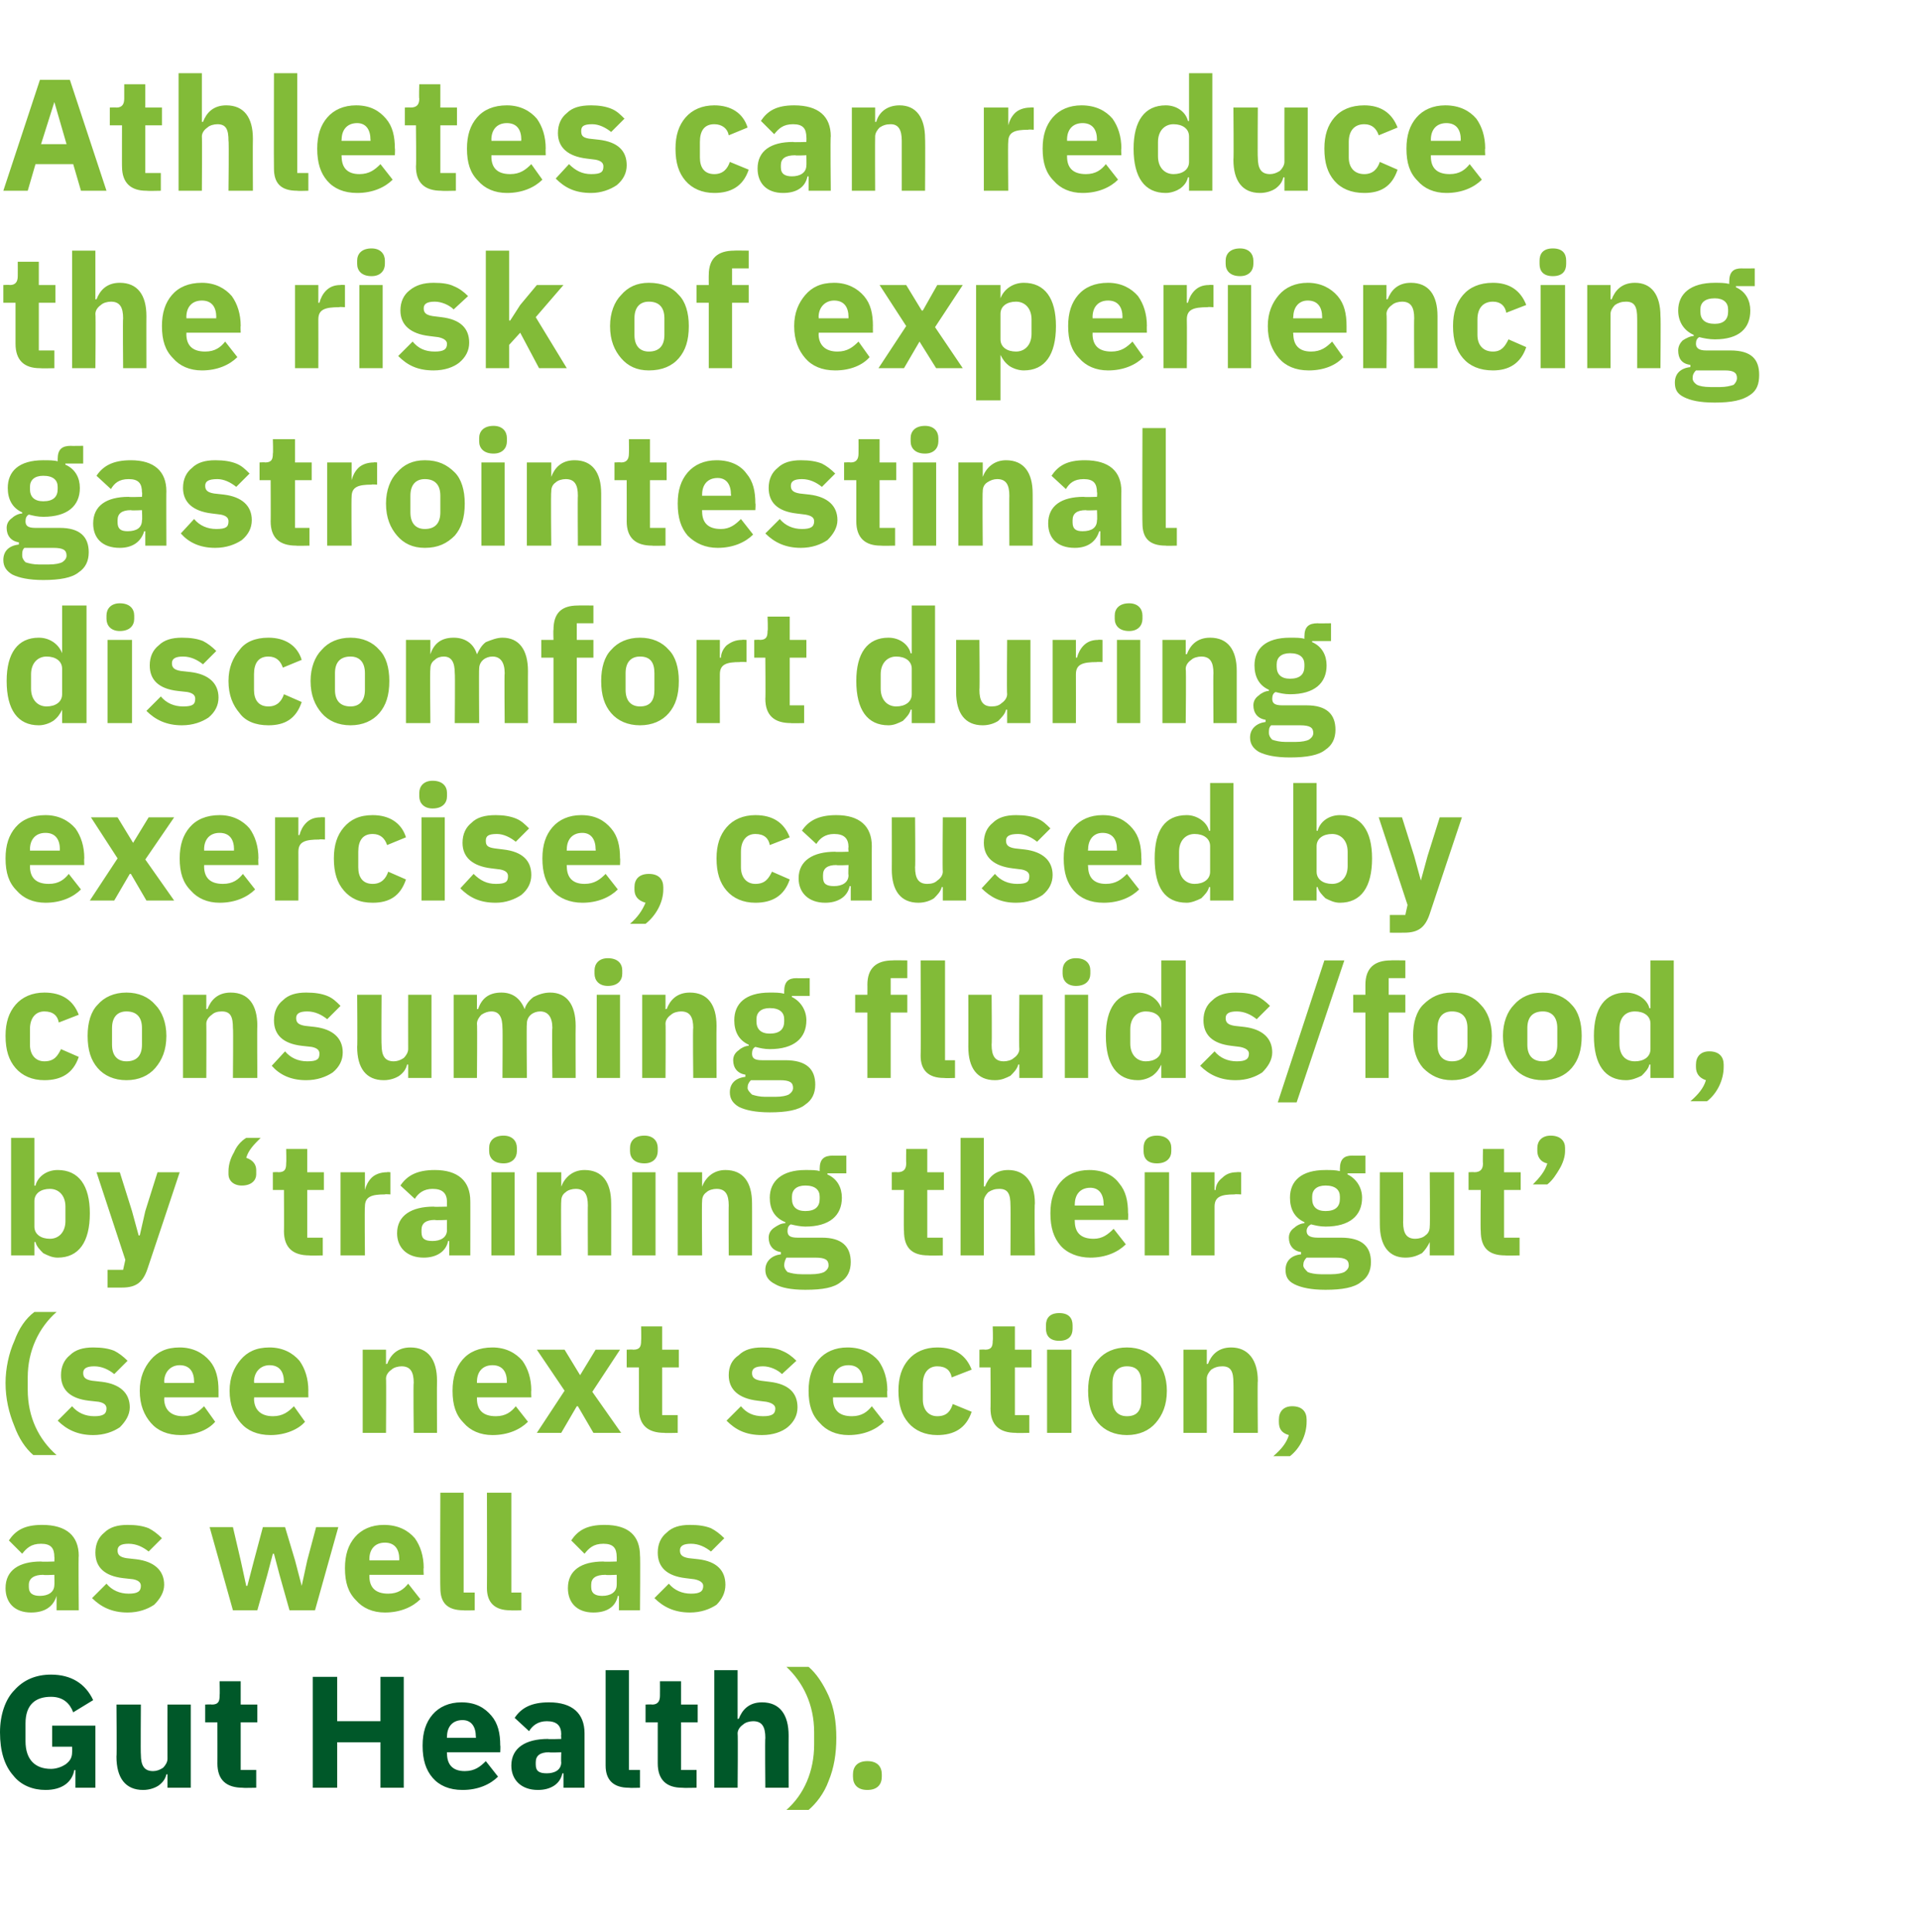
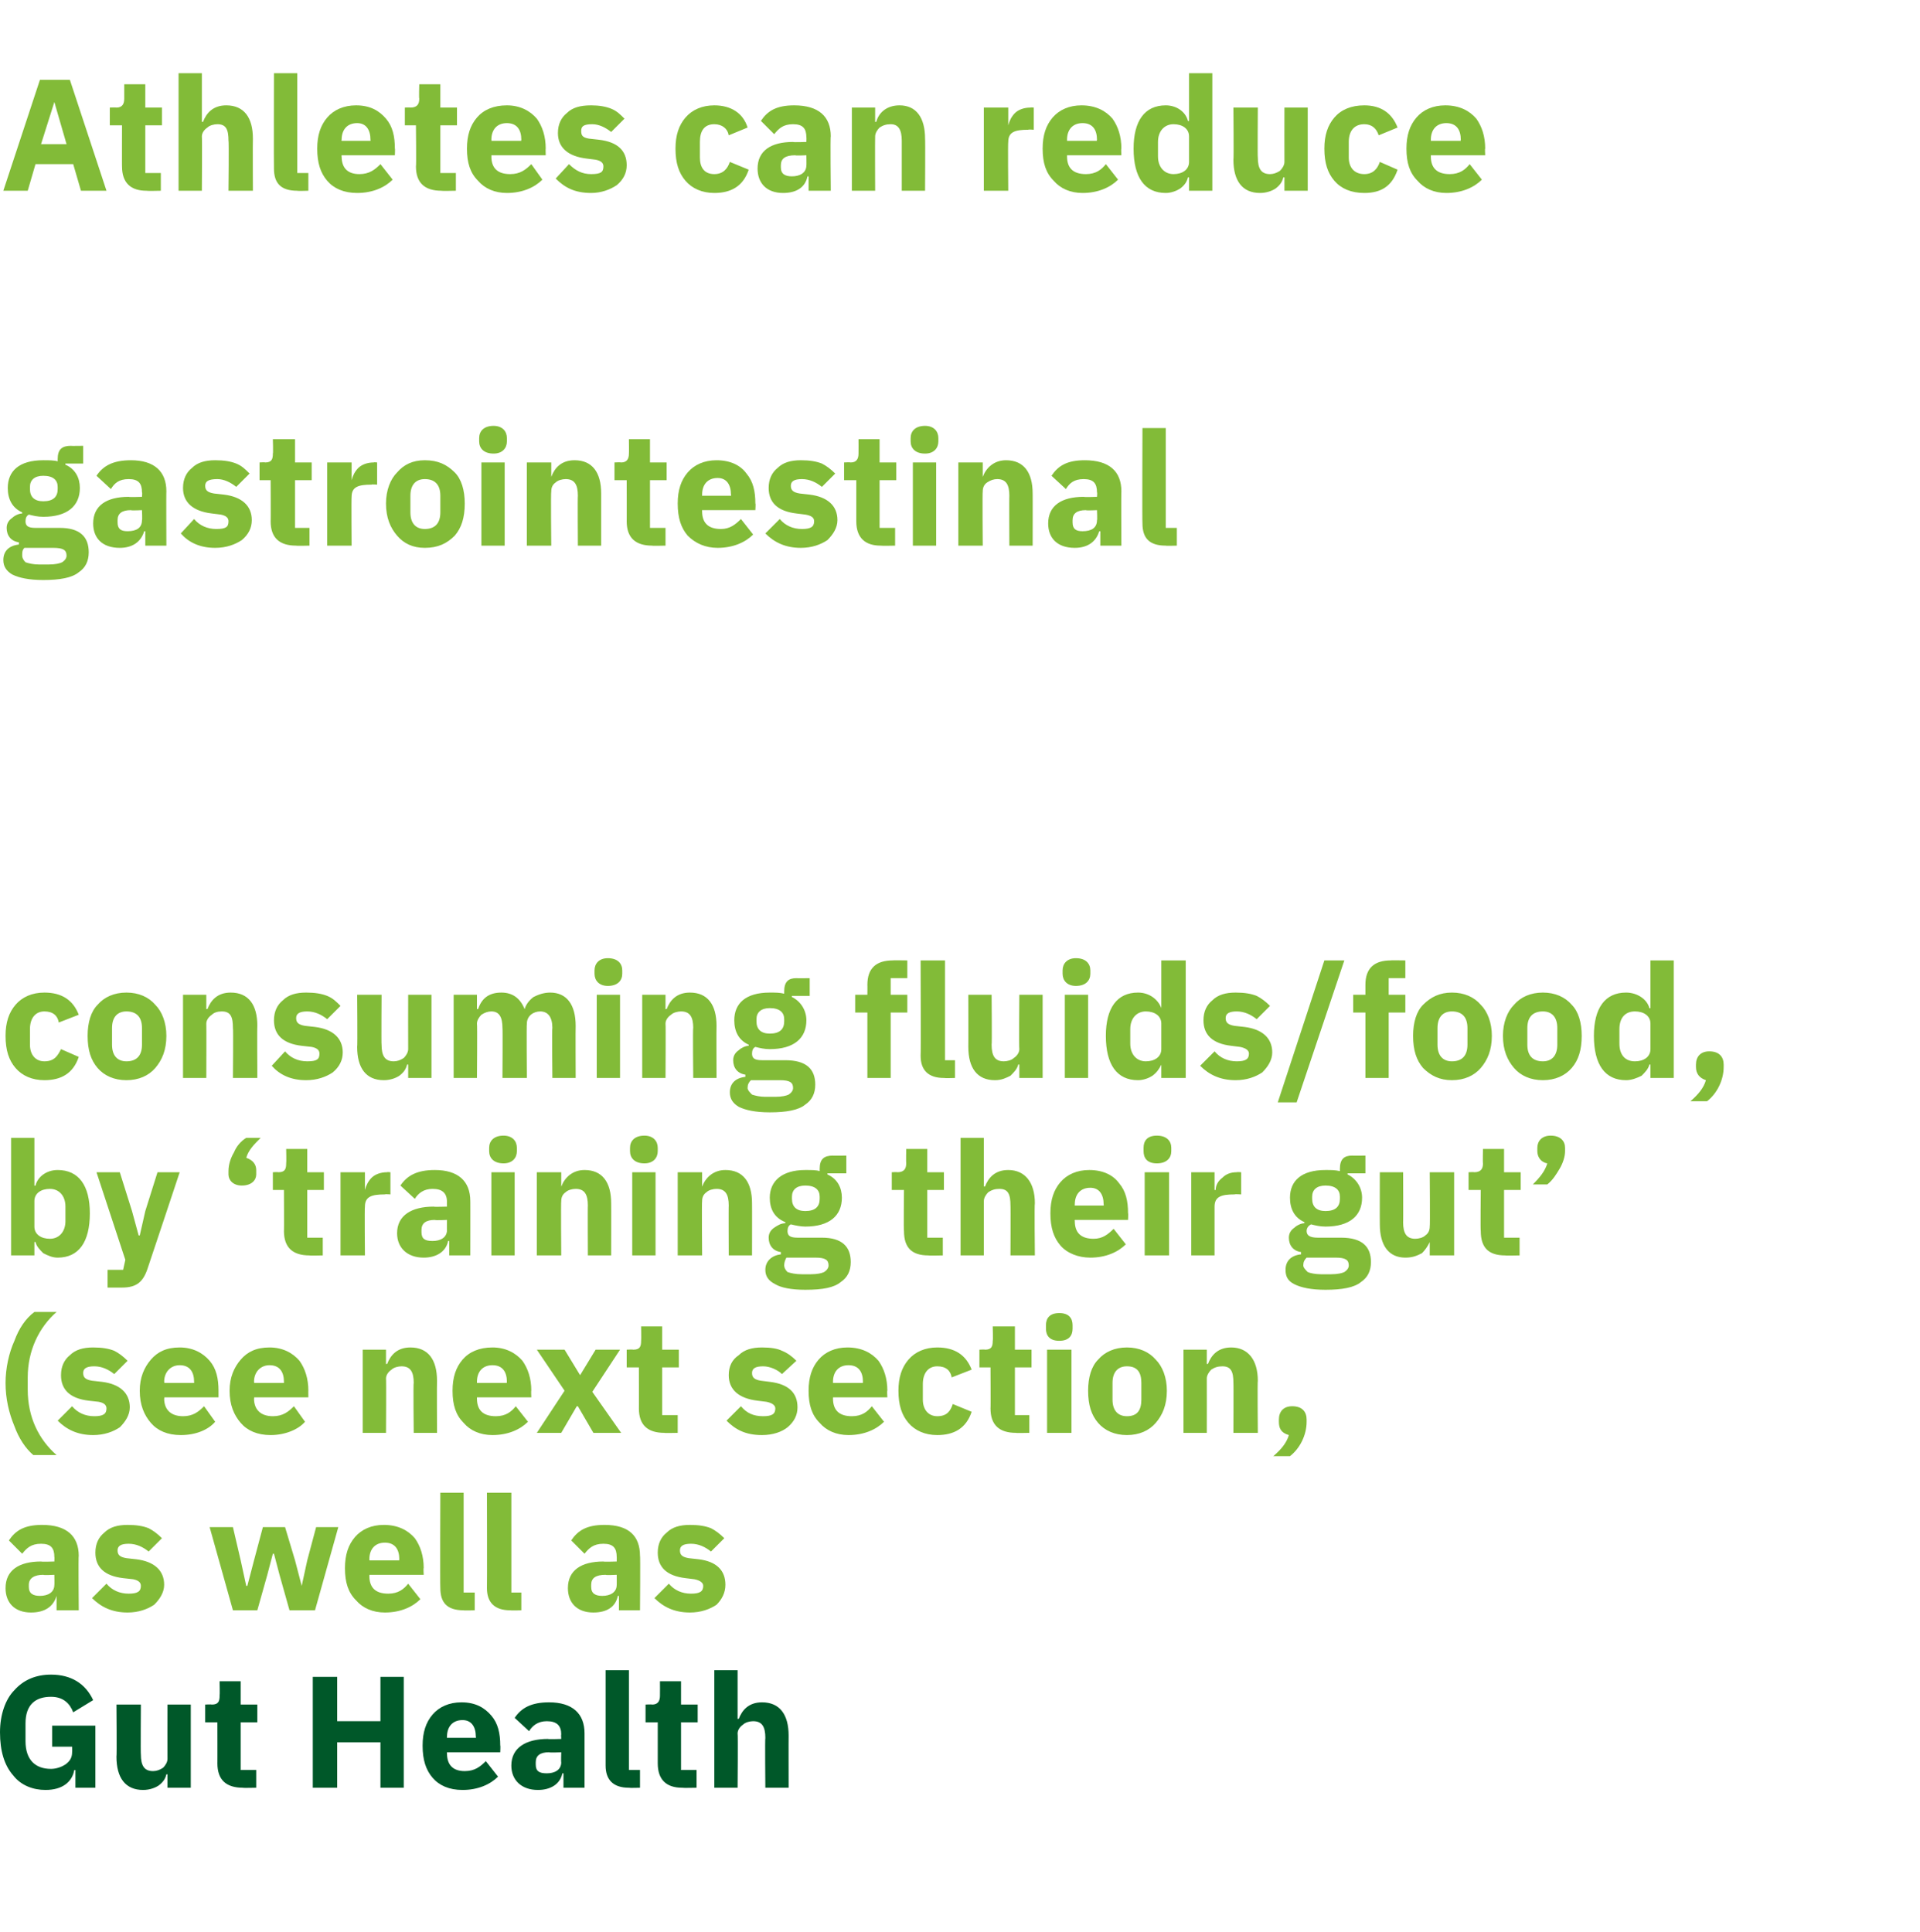
<svg xmlns="http://www.w3.org/2000/svg" xmlns:xlink="http://www.w3.org/1999/xlink" version="1.1" width="173.1px" height="174.2px" viewBox="0 -6 173.1 174.2" style="top:-6px">
  <desc>Athletes can reduce the risk of experiencing gastrointestinal discomfort during exercise, caused by consuming fluids/...</desc>
  <defs />
  <g id="Polygon166837">
-     <path d="M 74.7 146.9 C 74.2 145.8 73.6 144.9 72.9 144.3 C 72.9 144.3 70.9 144.3 70.9 144.3 C 72.4 145.7 73.4 147.7 73.4 150.2 C 73.4 150.2 73.4 151.3 73.4 151.3 C 73.4 153.7 72.5 155.8 70.9 157.2 C 70.9 157.2 72.9 157.2 72.9 157.2 C 73.6 156.6 74.3 155.7 74.7 154.6 C 75.2 153.4 75.4 152.1 75.4 150.7 C 75.4 149.3 75.2 148 74.7 146.9 Z M 79.5 154.2 C 79.5 154.2 79.5 154 79.5 154 C 79.5 153.3 79.1 152.8 78.2 152.8 C 77.3 152.8 76.9 153.3 76.9 154 C 76.9 154 76.9 154.2 76.9 154.2 C 76.9 154.9 77.3 155.4 78.2 155.4 C 79.1 155.4 79.5 154.9 79.5 154.2 Z " stroke="none" fill="#82bb38" />
-   </g>
+     </g>
  <g id="Polygon166835">
    <path d="M 7.1 134.3 C 7.06 134.26 7.1 139.2 7.1 139.2 L 5.1 139.2 L 5.1 137.9 C 5.1 137.9 5.05 137.91 5.1 137.9 C 4.8 138.9 4 139.4 2.8 139.4 C 1.3 139.4 0.5 138.5 0.5 137.2 C 0.5 135.6 1.7 134.8 3.7 134.8 C 3.73 134.84 4.9 134.8 4.9 134.8 C 4.9 134.8 4.92 134.36 4.9 134.4 C 4.9 133.6 4.6 133.2 3.7 133.2 C 2.8 133.2 2.4 133.6 2 134.1 C 2 134.1 0.8 132.9 0.8 132.9 C 1.4 132 2.2 131.5 3.8 131.5 C 6 131.5 7.1 132.5 7.1 134.3 Z M 4.9 136 C 4.9 136 3.89 136.05 3.9 136 C 3.1 136 2.6 136.3 2.6 136.9 C 2.6 136.9 2.6 137.1 2.6 137.1 C 2.6 137.7 3 137.9 3.6 137.9 C 4.3 137.9 4.9 137.6 4.9 136.9 C 4.92 136.94 4.9 136 4.9 136 Z M 13.9 138.7 C 14.4 138.2 14.8 137.6 14.8 136.9 C 14.8 135.6 13.9 134.8 12.3 134.6 C 12.3 134.6 11.4 134.5 11.4 134.5 C 10.8 134.4 10.6 134.2 10.6 133.8 C 10.6 133.4 10.9 133.2 11.6 133.2 C 12.3 133.2 12.9 133.5 13.4 133.9 C 13.4 133.9 14.6 132.7 14.6 132.7 C 14.2 132.3 13.8 132 13.4 131.8 C 12.9 131.6 12.3 131.5 11.5 131.5 C 10.6 131.5 9.9 131.7 9.4 132.2 C 8.9 132.6 8.6 133.2 8.6 134 C 8.6 135.3 9.4 136.1 11.1 136.3 C 11.1 136.3 12 136.4 12 136.4 C 12.5 136.5 12.7 136.7 12.7 137 C 12.7 137.5 12.4 137.7 11.6 137.7 C 10.8 137.7 10.1 137.4 9.6 136.8 C 9.6 136.8 8.3 138.1 8.3 138.1 C 9.1 138.9 10.1 139.4 11.5 139.4 C 12.5 139.4 13.3 139.1 13.9 138.7 Z M 21 139.2 L 23.2 139.2 L 24.1 136 L 24.6 134.1 L 24.7 134.1 L 25.2 136 L 26.1 139.2 L 28.4 139.2 L 30.5 131.7 L 28.5 131.7 L 27.7 134.7 L 27.2 137 L 27.2 137 L 26.6 134.7 L 25.7 131.7 L 23.7 131.7 L 22.9 134.7 L 22.3 137 L 22.2 137 L 21.7 134.7 L 21 131.7 L 18.9 131.7 L 21 139.2 Z M 37.9 138.2 C 37.9 138.2 36.8 136.8 36.8 136.8 C 36.4 137.3 35.9 137.7 35 137.7 C 33.8 137.7 33.3 137.1 33.3 136.1 C 33.31 136.11 33.3 136 33.3 136 L 38.2 136 C 38.2 136 38.16 135.36 38.2 135.4 C 38.2 134.3 37.9 133.4 37.4 132.7 C 36.8 132 35.9 131.5 34.6 131.5 C 33.5 131.5 32.6 131.9 32 132.6 C 31.4 133.3 31.1 134.2 31.1 135.4 C 31.1 136.7 31.4 137.6 32.1 138.3 C 32.7 139 33.6 139.4 34.7 139.4 C 36.1 139.4 37.2 138.9 37.9 138.2 Z M 36 134.6 C 35.96 134.61 36 134.7 36 134.7 L 33.3 134.7 C 33.3 134.7 33.31 134.62 33.3 134.6 C 33.3 133.7 33.8 133.1 34.7 133.1 C 35.6 133.1 36 133.7 36 134.6 Z M 42.8 139.2 L 42.8 137.6 L 41.8 137.6 L 41.8 128.6 L 39.7 128.6 C 39.7 128.6 39.67 137.16 39.7 137.2 C 39.7 138.5 40.3 139.2 41.8 139.2 C 41.79 139.23 42.8 139.2 42.8 139.2 Z M 47 139.2 L 47 137.6 L 46.1 137.6 L 46.1 128.6 L 43.9 128.6 C 43.9 128.6 43.92 137.16 43.9 137.2 C 43.9 138.5 44.6 139.2 46 139.2 C 46.04 139.23 47 139.2 47 139.2 Z M 57.7 134.3 C 57.74 134.26 57.7 139.2 57.7 139.2 L 55.8 139.2 L 55.8 137.9 C 55.8 137.9 55.74 137.91 55.7 137.9 C 55.5 138.9 54.7 139.4 53.5 139.4 C 52 139.4 51.2 138.5 51.2 137.2 C 51.2 135.6 52.4 134.8 54.4 134.8 C 54.42 134.84 55.6 134.8 55.6 134.8 C 55.6 134.8 55.61 134.36 55.6 134.4 C 55.6 133.6 55.3 133.2 54.4 133.2 C 53.5 133.2 53.1 133.6 52.7 134.1 C 52.7 134.1 51.5 132.9 51.5 132.9 C 52.1 132 52.9 131.5 54.5 131.5 C 56.7 131.5 57.7 132.5 57.7 134.3 Z M 55.6 136 C 55.6 136 54.58 136.05 54.6 136 C 53.7 136 53.3 136.3 53.3 136.9 C 53.3 136.9 53.3 137.1 53.3 137.1 C 53.3 137.7 53.7 137.9 54.3 137.9 C 55 137.9 55.6 137.6 55.6 136.9 C 55.61 136.94 55.6 136 55.6 136 Z M 64.6 138.7 C 65.1 138.2 65.4 137.6 65.4 136.9 C 65.4 135.6 64.6 134.8 63 134.6 C 63 134.6 62.1 134.5 62.1 134.5 C 61.5 134.4 61.3 134.2 61.3 133.8 C 61.3 133.4 61.6 133.2 62.3 133.2 C 63 133.2 63.6 133.5 64.1 133.9 C 64.1 133.9 65.3 132.7 65.3 132.7 C 64.9 132.3 64.5 132 64.1 131.8 C 63.6 131.6 63 131.5 62.2 131.5 C 61.3 131.5 60.6 131.7 60.1 132.2 C 59.6 132.6 59.3 133.2 59.3 134 C 59.3 135.3 60.1 136.1 61.8 136.3 C 61.8 136.3 62.6 136.4 62.6 136.4 C 63.1 136.5 63.4 136.7 63.4 137 C 63.4 137.5 63.1 137.7 62.3 137.7 C 61.5 137.7 60.8 137.4 60.3 136.8 C 60.3 136.8 59 138.1 59 138.1 C 59.8 138.9 60.8 139.4 62.2 139.4 C 63.2 139.4 64 139.1 64.6 138.7 Z " stroke="none" fill="#82bb38" />
    <a xlink:href="/interactive/female-athlete-toolkit/Gut-Health" xlink:show="new" xlink:title="Gut Health">
-       <rect style="fill:transparent;" x="-1" y="144" width="72" height="12" />
-     </a>
+       </a>
  </g>
  <g id="Polygon166834">
    <path d="M 1.3 122.6 C 1.7 123.7 2.3 124.6 3 125.2 C 3 125.2 5.1 125.2 5.1 125.2 C 3.5 123.8 2.5 121.8 2.5 119.3 C 2.5 119.3 2.5 118.2 2.5 118.2 C 2.5 115.8 3.5 113.7 5.1 112.3 C 5.1 112.3 3.1 112.3 3.1 112.3 C 2.3 112.9 1.7 113.8 1.3 114.9 C 0.8 116 0.5 117.4 0.5 118.7 C 0.5 120.1 0.8 121.4 1.3 122.6 Z M 10.8 122.7 C 11.3 122.2 11.7 121.6 11.7 120.9 C 11.7 119.6 10.8 118.8 9.2 118.6 C 9.2 118.6 8.3 118.5 8.3 118.5 C 7.7 118.4 7.5 118.2 7.5 117.8 C 7.5 117.4 7.8 117.2 8.5 117.2 C 9.2 117.2 9.8 117.5 10.3 117.9 C 10.3 117.9 11.5 116.7 11.5 116.7 C 11.1 116.3 10.7 116 10.3 115.8 C 9.8 115.6 9.2 115.5 8.4 115.5 C 7.5 115.5 6.8 115.7 6.3 116.2 C 5.8 116.6 5.5 117.2 5.5 118 C 5.5 119.3 6.3 120.1 8 120.3 C 8 120.3 8.9 120.4 8.9 120.4 C 9.4 120.5 9.6 120.7 9.6 121 C 9.6 121.5 9.3 121.7 8.5 121.7 C 7.7 121.7 7 121.4 6.5 120.8 C 6.5 120.8 5.2 122.1 5.2 122.1 C 6 122.9 7 123.4 8.4 123.4 C 9.4 123.4 10.2 123.1 10.8 122.7 Z M 19.4 122.2 C 19.4 122.2 18.4 120.8 18.4 120.8 C 17.9 121.3 17.4 121.7 16.5 121.7 C 15.4 121.7 14.8 121.1 14.8 120.1 C 14.85 120.11 14.8 120 14.8 120 L 19.7 120 C 19.7 120 19.7 119.36 19.7 119.4 C 19.7 118.3 19.5 117.4 18.9 116.7 C 18.3 116 17.4 115.5 16.2 115.5 C 15 115.5 14.2 115.9 13.6 116.6 C 13 117.3 12.6 118.2 12.6 119.4 C 12.6 120.7 13 121.6 13.6 122.3 C 14.2 123 15.1 123.4 16.3 123.4 C 17.7 123.4 18.8 122.9 19.4 122.2 Z M 17.5 118.6 C 17.5 118.61 17.5 118.7 17.5 118.7 L 14.8 118.7 C 14.8 118.7 14.85 118.62 14.8 118.6 C 14.8 117.7 15.4 117.1 16.2 117.1 C 17.1 117.1 17.5 117.7 17.5 118.6 Z M 27.5 122.2 C 27.5 122.2 26.5 120.8 26.5 120.8 C 26 121.3 25.5 121.7 24.6 121.7 C 23.5 121.7 22.9 121.1 22.9 120.1 C 22.94 120.11 22.9 120 22.9 120 L 27.8 120 C 27.8 120 27.79 119.36 27.8 119.4 C 27.8 118.3 27.5 117.4 27 116.7 C 26.4 116 25.5 115.5 24.3 115.5 C 23.1 115.5 22.3 115.9 21.7 116.6 C 21.1 117.3 20.7 118.2 20.7 119.4 C 20.7 120.7 21.1 121.6 21.7 122.3 C 22.3 123 23.2 123.4 24.4 123.4 C 25.7 123.4 26.9 122.9 27.5 122.2 Z M 25.6 118.6 C 25.59 118.61 25.6 118.7 25.6 118.7 L 22.9 118.7 C 22.9 118.7 22.94 118.62 22.9 118.6 C 22.9 117.7 23.5 117.1 24.3 117.1 C 25.2 117.1 25.6 117.7 25.6 118.6 Z M 34.8 123.2 C 34.8 123.2 34.83 118.34 34.8 118.3 C 34.8 118 35 117.7 35.3 117.5 C 35.5 117.3 35.9 117.2 36.2 117.2 C 37 117.2 37.3 117.7 37.3 118.7 C 37.25 118.67 37.3 123.2 37.3 123.2 L 39.4 123.2 C 39.4 123.2 39.38 118.49 39.4 118.5 C 39.4 116.6 38.6 115.5 37 115.5 C 35.8 115.5 35.2 116.2 34.9 117 C 34.92 116.95 34.8 117 34.8 117 L 34.8 115.7 L 32.7 115.7 L 32.7 123.2 L 34.8 123.2 Z M 47.6 122.2 C 47.6 122.2 46.5 120.8 46.5 120.8 C 46.1 121.3 45.6 121.7 44.7 121.7 C 43.5 121.7 43 121.1 43 120.1 C 43.01 120.11 43 120 43 120 L 47.9 120 C 47.9 120 47.87 119.36 47.9 119.4 C 47.9 118.3 47.6 117.4 47.1 116.7 C 46.5 116 45.6 115.5 44.4 115.5 C 43.2 115.5 42.3 115.9 41.7 116.6 C 41.1 117.3 40.8 118.2 40.8 119.4 C 40.8 120.7 41.1 121.6 41.8 122.3 C 42.4 123 43.3 123.4 44.4 123.4 C 45.8 123.4 46.9 122.9 47.6 122.2 Z M 45.7 118.6 C 45.66 118.61 45.7 118.7 45.7 118.7 L 43 118.7 C 43 118.7 43.01 118.62 43 118.6 C 43 117.7 43.5 117.1 44.4 117.1 C 45.3 117.1 45.7 117.7 45.7 118.6 Z M 50.6 123.2 L 52 120.8 L 52.1 120.8 L 53.5 123.2 L 56 123.2 L 53.4 119.5 L 55.9 115.7 L 53.7 115.7 L 52.3 118 L 52.3 118 L 50.9 115.7 L 48.4 115.7 L 50.9 119.4 L 48.4 123.2 L 50.6 123.2 Z M 61.1 123.2 L 61.1 121.6 L 59.7 121.6 L 59.7 117.3 L 61.2 117.3 L 61.2 115.7 L 59.7 115.7 L 59.7 113.6 L 57.8 113.6 C 57.8 113.6 57.83 114.87 57.8 114.9 C 57.8 115.4 57.7 115.7 57.1 115.7 C 57.08 115.67 56.5 115.7 56.5 115.7 L 56.5 117.3 L 57.6 117.3 C 57.6 117.3 57.61 121.03 57.6 121 C 57.6 122.5 58.4 123.2 59.9 123.2 C 59.86 123.23 61.1 123.2 61.1 123.2 Z M 71 122.7 C 71.6 122.2 71.9 121.6 71.9 120.9 C 71.9 119.6 71.1 118.8 69.4 118.6 C 69.4 118.6 68.6 118.5 68.6 118.5 C 68 118.4 67.8 118.2 67.8 117.8 C 67.8 117.4 68.1 117.2 68.8 117.2 C 69.4 117.2 70.1 117.5 70.5 117.9 C 70.5 117.9 71.8 116.7 71.8 116.7 C 71.4 116.3 71 116 70.5 115.8 C 70.1 115.6 69.5 115.5 68.7 115.5 C 67.8 115.5 67.1 115.7 66.6 116.2 C 66 116.6 65.7 117.2 65.7 118 C 65.7 119.3 66.6 120.1 68.3 120.3 C 68.3 120.3 69.1 120.4 69.1 120.4 C 69.6 120.5 69.9 120.7 69.9 121 C 69.9 121.5 69.6 121.7 68.8 121.7 C 67.9 121.7 67.3 121.4 66.8 120.8 C 66.8 120.8 65.5 122.1 65.5 122.1 C 66.3 122.9 67.2 123.4 68.7 123.4 C 69.7 123.4 70.5 123.1 71 122.7 Z M 79.7 122.2 C 79.7 122.2 78.6 120.8 78.6 120.8 C 78.2 121.3 77.7 121.7 76.8 121.7 C 75.6 121.7 75.1 121.1 75.1 120.1 C 75.11 120.11 75.1 120 75.1 120 L 80 120 C 80 120 79.96 119.36 80 119.4 C 80 118.3 79.7 117.4 79.2 116.7 C 78.6 116 77.7 115.5 76.4 115.5 C 75.3 115.5 74.4 115.9 73.8 116.6 C 73.2 117.3 72.9 118.2 72.9 119.4 C 72.9 120.7 73.2 121.6 73.9 122.3 C 74.5 123 75.4 123.4 76.5 123.4 C 77.9 123.4 79 122.9 79.7 122.2 Z M 77.8 118.6 C 77.76 118.61 77.8 118.7 77.8 118.7 L 75.1 118.7 C 75.1 118.7 75.11 118.62 75.1 118.6 C 75.1 117.7 75.6 117.1 76.5 117.1 C 77.4 117.1 77.8 117.7 77.8 118.6 Z M 87.6 121.3 C 87.6 121.3 85.9 120.6 85.9 120.6 C 85.7 121.2 85.4 121.7 84.5 121.7 C 83.7 121.7 83.2 121.1 83.2 120.2 C 83.2 120.2 83.2 118.8 83.2 118.8 C 83.2 117.8 83.7 117.2 84.5 117.2 C 85.3 117.2 85.7 117.6 85.8 118.2 C 85.8 118.2 87.6 117.5 87.6 117.5 C 87.1 116.2 86.1 115.5 84.5 115.5 C 83.4 115.5 82.5 115.9 81.9 116.6 C 81.3 117.3 81 118.2 81 119.4 C 81 120.7 81.3 121.6 81.9 122.3 C 82.5 123 83.4 123.4 84.5 123.4 C 86 123.4 87.1 122.8 87.6 121.3 Z M 92.8 123.2 L 92.8 121.6 L 91.5 121.6 L 91.5 117.3 L 93 117.3 L 93 115.7 L 91.5 115.7 L 91.5 113.6 L 89.5 113.6 C 89.5 113.6 89.54 114.87 89.5 114.9 C 89.5 115.4 89.4 115.7 88.8 115.7 C 88.79 115.67 88.3 115.7 88.3 115.7 L 88.3 117.3 L 89.3 117.3 C 89.3 117.3 89.32 121.03 89.3 121 C 89.3 122.5 90.1 123.2 91.6 123.2 C 91.57 123.23 92.8 123.2 92.8 123.2 Z M 96.7 113.8 C 96.7 113.8 96.7 113.5 96.7 113.5 C 96.7 112.9 96.4 112.4 95.5 112.4 C 94.6 112.4 94.3 112.9 94.3 113.5 C 94.3 113.5 94.3 113.8 94.3 113.8 C 94.3 114.4 94.6 114.9 95.5 114.9 C 96.4 114.9 96.7 114.4 96.7 113.8 Z M 94.4 123.2 L 96.6 123.2 L 96.6 115.7 L 94.4 115.7 L 94.4 123.2 Z M 104.2 122.3 C 104.8 121.6 105.2 120.7 105.2 119.4 C 105.2 118.2 104.8 117.2 104.2 116.6 C 103.6 115.9 102.7 115.5 101.6 115.5 C 100.5 115.5 99.6 115.9 99 116.6 C 98.4 117.2 98.1 118.2 98.1 119.4 C 98.1 120.7 98.4 121.6 99 122.3 C 99.6 123 100.5 123.4 101.6 123.4 C 102.7 123.4 103.6 123 104.2 122.3 Z M 100.3 120.2 C 100.3 120.2 100.3 118.7 100.3 118.7 C 100.3 117.7 100.8 117.2 101.6 117.2 C 102.5 117.2 102.9 117.7 102.9 118.7 C 102.9 118.7 102.9 120.2 102.9 120.2 C 102.9 121.2 102.5 121.7 101.6 121.7 C 100.8 121.7 100.3 121.2 100.3 120.2 Z M 108.8 123.2 C 108.8 123.2 108.81 118.34 108.8 118.3 C 108.8 118 109 117.7 109.2 117.5 C 109.5 117.3 109.8 117.2 110.2 117.2 C 111 117.2 111.2 117.7 111.2 118.7 C 111.22 118.67 111.2 123.2 111.2 123.2 L 113.4 123.2 C 113.4 123.2 113.36 118.49 113.4 118.5 C 113.4 116.6 112.5 115.5 111 115.5 C 109.8 115.5 109.2 116.2 108.9 117 C 108.89 116.95 108.8 117 108.8 117 L 108.8 115.7 L 106.7 115.7 L 106.7 123.2 L 108.8 123.2 Z M 115.3 122 C 115.3 122 115.3 122.2 115.3 122.2 C 115.3 122.8 115.5 123.2 116.2 123.4 C 116 124.1 115.5 124.7 114.8 125.3 C 114.8 125.3 116.3 125.3 116.3 125.3 C 117.2 124.6 117.8 123.4 117.8 122.2 C 117.8 122.2 117.8 122 117.8 122 C 117.8 121.3 117.4 120.8 116.5 120.8 C 115.7 120.8 115.3 121.3 115.3 122 Z " stroke="none" fill="#82bb38" />
  </g>
  <g id="Polygon166833">
    <path d="M 1 107.2 L 3.1 107.2 L 3.1 106 C 3.1 106 3.2 105.96 3.2 106 C 3.3 106.4 3.6 106.7 3.9 107 C 4.3 107.2 4.7 107.4 5.2 107.4 C 7.1 107.4 8.1 106 8.1 103.4 C 8.1 100.9 7.1 99.5 5.2 99.5 C 4.2 99.5 3.4 100.1 3.2 100.9 C 3.2 100.94 3.1 100.9 3.1 100.9 L 3.1 96.6 L 1 96.6 L 1 107.2 Z M 3.1 104.6 C 3.1 104.6 3.1 102.3 3.1 102.3 C 3.1 101.6 3.7 101.2 4.5 101.2 C 5.3 101.2 5.9 101.8 5.9 102.8 C 5.9 102.8 5.9 104.1 5.9 104.1 C 5.9 105.1 5.3 105.7 4.5 105.7 C 3.7 105.7 3.1 105.3 3.1 104.6 Z M 13.1 103.2 L 12.6 105.4 L 12.5 105.4 L 11.9 103.2 L 10.8 99.7 L 8.7 99.7 L 11.3 107.6 L 11.1 108.5 L 9.7 108.5 L 9.7 110.1 C 9.7 110.1 10.99 110.11 11 110.1 C 12.3 110.1 12.9 109.6 13.3 108.4 C 13.31 108.4 16.2 99.7 16.2 99.7 L 14.2 99.7 L 13.1 103.2 Z M 23.1 99.9 C 23.1 99.9 23.1 99.5 23.1 99.5 C 23.1 99 22.8 98.6 22.2 98.4 C 22.4 97.7 22.9 97.2 23.5 96.6 C 23.5 96.6 22.2 96.6 22.2 96.6 C 21.7 96.9 21.3 97.4 21.1 97.9 C 20.8 98.4 20.6 99 20.6 99.6 C 20.6 99.6 20.6 99.9 20.6 99.9 C 20.6 100.4 21 100.9 21.8 100.9 C 22.7 100.9 23.1 100.4 23.1 99.9 Z M 29.1 107.2 L 29.1 105.6 L 27.7 105.6 L 27.7 101.3 L 29.2 101.3 L 29.2 99.7 L 27.7 99.7 L 27.7 97.6 L 25.8 97.6 C 25.8 97.6 25.83 98.87 25.8 98.9 C 25.8 99.4 25.7 99.7 25.1 99.7 C 25.08 99.67 24.6 99.7 24.6 99.7 L 24.6 101.3 L 25.6 101.3 C 25.6 101.3 25.62 105.03 25.6 105 C 25.6 106.5 26.4 107.2 27.9 107.2 C 27.86 107.23 29.1 107.2 29.1 107.2 Z M 32.9 107.2 C 32.9 107.2 32.86 102.81 32.9 102.8 C 32.9 101.9 33.5 101.7 34.7 101.7 C 34.7 101.66 35.2 101.7 35.2 101.7 L 35.2 99.7 C 35.2 99.7 34.86 99.67 34.9 99.7 C 34.3 99.7 33.8 99.9 33.5 100.2 C 33.2 100.5 33 100.9 32.9 101.3 C 32.93 101.31 32.9 101.3 32.9 101.3 L 32.9 99.7 L 30.7 99.7 L 30.7 107.2 L 32.9 107.2 Z M 42.4 102.3 C 42.41 102.26 42.4 107.2 42.4 107.2 L 40.5 107.2 L 40.5 105.9 C 40.5 105.9 40.41 105.91 40.4 105.9 C 40.2 106.9 39.3 107.4 38.2 107.4 C 36.7 107.4 35.8 106.5 35.8 105.2 C 35.8 103.6 37.1 102.8 39.1 102.8 C 39.08 102.84 40.3 102.8 40.3 102.8 C 40.3 102.8 40.28 102.36 40.3 102.4 C 40.3 101.6 39.9 101.2 39 101.2 C 38.2 101.2 37.7 101.6 37.4 102.1 C 37.4 102.1 36.1 100.9 36.1 100.9 C 36.7 100 37.6 99.5 39.2 99.5 C 41.3 99.5 42.4 100.5 42.4 102.3 Z M 40.3 104 C 40.3 104 39.24 104.05 39.2 104 C 38.4 104 38 104.3 38 104.9 C 38 104.9 38 105.1 38 105.1 C 38 105.7 38.3 105.9 39 105.9 C 39.7 105.9 40.3 105.6 40.3 104.9 C 40.28 104.94 40.3 104 40.3 104 Z M 46.6 97.8 C 46.6 97.8 46.6 97.5 46.6 97.5 C 46.6 96.9 46.2 96.4 45.4 96.4 C 44.5 96.4 44.1 96.9 44.1 97.5 C 44.1 97.5 44.1 97.8 44.1 97.8 C 44.1 98.4 44.5 98.9 45.4 98.9 C 46.2 98.9 46.6 98.4 46.6 97.8 Z M 44.3 107.2 L 46.4 107.2 L 46.4 99.7 L 44.3 99.7 L 44.3 107.2 Z M 50.6 107.2 C 50.6 107.2 50.56 102.34 50.6 102.3 C 50.6 102 50.7 101.7 51 101.5 C 51.2 101.3 51.6 101.2 51.9 101.2 C 52.7 101.2 53 101.7 53 102.7 C 52.98 102.67 53 107.2 53 107.2 L 55.1 107.2 C 55.1 107.2 55.11 102.49 55.1 102.5 C 55.1 100.6 54.3 99.5 52.7 99.5 C 51.6 99.5 50.9 100.2 50.6 101 C 50.64 100.95 50.6 101 50.6 101 L 50.6 99.7 L 48.4 99.7 L 48.4 107.2 L 50.6 107.2 Z M 59.3 97.8 C 59.3 97.8 59.3 97.5 59.3 97.5 C 59.3 96.9 58.9 96.4 58.1 96.4 C 57.2 96.4 56.8 96.9 56.8 97.5 C 56.8 97.5 56.8 97.8 56.8 97.8 C 56.8 98.4 57.2 98.9 58.1 98.9 C 58.9 98.9 59.3 98.4 59.3 97.8 Z M 57 107.2 L 59.1 107.2 L 59.1 99.7 L 57 99.7 L 57 107.2 Z M 63.3 107.2 C 63.3 107.2 63.26 102.34 63.3 102.3 C 63.3 102 63.4 101.7 63.7 101.5 C 63.9 101.3 64.3 101.2 64.6 101.2 C 65.4 101.2 65.7 101.7 65.7 102.7 C 65.68 102.67 65.7 107.2 65.7 107.2 L 67.8 107.2 C 67.8 107.2 67.81 102.49 67.8 102.5 C 67.8 100.6 67 99.5 65.4 99.5 C 64.3 99.5 63.6 100.2 63.3 101 C 63.34 100.95 63.3 101 63.3 101 L 63.3 99.7 L 61.1 99.7 L 61.1 107.2 L 63.3 107.2 Z M 74.1 105.6 C 74.1 105.6 71.9 105.6 71.9 105.6 C 71.2 105.6 71 105.4 71 105 C 71 104.7 71.1 104.5 71.3 104.4 C 71.7 104.5 72.2 104.6 72.6 104.6 C 74.8 104.6 75.9 103.6 75.9 102 C 75.9 101.1 75.5 100.3 74.6 99.9 C 74.59 99.89 74.6 99.8 74.6 99.8 L 76.3 99.8 L 76.3 98.2 C 76.3 98.2 75.07 98.22 75.1 98.2 C 74.3 98.2 73.9 98.5 73.9 99.4 C 73.9 99.4 73.9 99.6 73.9 99.6 C 73.6 99.5 73.2 99.5 72.6 99.5 C 70.5 99.5 69.4 100.5 69.4 102 C 69.4 103 69.8 103.8 70.8 104.2 C 70.8 104.2 70.8 104.3 70.8 104.3 C 70.4 104.3 70.1 104.5 69.8 104.7 C 69.5 104.9 69.3 105.2 69.3 105.6 C 69.3 106.3 69.7 106.8 70.4 106.9 C 70.4 106.9 70.4 107.1 70.4 107.1 C 69.6 107.2 69 107.7 69 108.5 C 69 109.1 69.3 109.5 69.9 109.8 C 70.4 110.1 71.3 110.3 72.6 110.3 C 74.2 110.3 75.2 110.1 75.8 109.6 C 76.4 109.2 76.7 108.6 76.7 107.8 C 76.7 106.4 75.9 105.6 74.1 105.6 Z M 74.3 108.7 C 74.1 108.8 73.7 108.9 73.1 108.9 C 73.1 108.9 72.3 108.9 72.3 108.9 C 71.7 108.9 71.3 108.8 71 108.7 C 70.8 108.5 70.7 108.3 70.7 108.1 C 70.7 107.8 70.8 107.6 70.9 107.4 C 70.9 107.4 73.5 107.4 73.5 107.4 C 74.4 107.4 74.7 107.6 74.7 108.1 C 74.7 108.3 74.6 108.5 74.3 108.7 Z M 71.4 102.1 C 71.4 102.1 71.4 101.9 71.4 101.9 C 71.4 101.3 71.8 100.9 72.6 100.9 C 73.5 100.9 73.9 101.3 73.9 101.9 C 73.9 101.9 73.9 102.1 73.9 102.1 C 73.9 102.8 73.5 103.2 72.6 103.2 C 71.8 103.2 71.4 102.8 71.4 102.1 Z M 85 107.2 L 85 105.6 L 83.6 105.6 L 83.6 101.3 L 85.1 101.3 L 85.1 99.7 L 83.6 99.7 L 83.6 97.6 L 81.7 97.6 C 81.7 97.6 81.68 98.87 81.7 98.9 C 81.7 99.4 81.5 99.7 80.9 99.7 C 80.93 99.67 80.4 99.7 80.4 99.7 L 80.4 101.3 L 81.5 101.3 C 81.5 101.3 81.46 105.03 81.5 105 C 81.5 106.5 82.2 107.2 83.7 107.2 C 83.71 107.23 85 107.2 85 107.2 Z M 86.6 107.2 L 88.7 107.2 C 88.7 107.2 88.7 102.34 88.7 102.3 C 88.7 102 88.9 101.7 89.1 101.5 C 89.4 101.3 89.7 101.2 90.1 101.2 C 90.9 101.2 91.1 101.7 91.1 102.7 C 91.12 102.67 91.1 107.2 91.1 107.2 L 93.3 107.2 C 93.3 107.2 93.25 102.49 93.3 102.5 C 93.3 100.6 92.4 99.5 90.9 99.5 C 89.7 99.5 89.1 100.2 88.8 101 C 88.79 100.95 88.7 101 88.7 101 L 88.7 96.6 L 86.6 96.6 L 86.6 107.2 Z M 101.5 106.2 C 101.5 106.2 100.4 104.8 100.4 104.8 C 99.9 105.3 99.4 105.7 98.6 105.7 C 97.4 105.7 96.9 105.1 96.9 104.1 C 96.88 104.11 96.9 104 96.9 104 L 101.7 104 C 101.7 104 101.73 103.36 101.7 103.4 C 101.7 102.3 101.5 101.4 100.9 100.7 C 100.4 100 99.5 99.5 98.2 99.5 C 97.1 99.5 96.2 99.9 95.6 100.6 C 95 101.3 94.7 102.2 94.7 103.4 C 94.7 104.7 95 105.6 95.6 106.3 C 96.2 107 97.2 107.4 98.3 107.4 C 99.7 107.4 100.8 106.9 101.5 106.2 Z M 99.5 102.6 C 99.53 102.61 99.5 102.7 99.5 102.7 L 96.9 102.7 C 96.9 102.7 96.88 102.62 96.9 102.6 C 96.9 101.7 97.4 101.1 98.3 101.1 C 99.1 101.1 99.5 101.7 99.5 102.6 Z M 105.6 97.8 C 105.6 97.8 105.6 97.5 105.6 97.5 C 105.6 96.9 105.2 96.4 104.3 96.4 C 103.4 96.4 103.1 96.9 103.1 97.5 C 103.1 97.5 103.1 97.8 103.1 97.8 C 103.1 98.4 103.4 98.9 104.3 98.9 C 105.2 98.9 105.6 98.4 105.6 97.8 Z M 103.2 107.2 L 105.4 107.2 L 105.4 99.7 L 103.2 99.7 L 103.2 107.2 Z M 109.5 107.2 C 109.5 107.2 109.5 102.81 109.5 102.8 C 109.5 101.9 110.1 101.7 111.3 101.7 C 111.34 101.66 111.9 101.7 111.9 101.7 L 111.9 99.7 C 111.9 99.7 111.5 99.67 111.5 99.7 C 110.9 99.7 110.5 99.9 110.2 100.2 C 109.8 100.5 109.6 100.9 109.6 101.3 C 109.57 101.31 109.5 101.3 109.5 101.3 L 109.5 99.7 L 107.4 99.7 L 107.4 107.2 L 109.5 107.2 Z M 120.9 105.6 C 120.9 105.6 118.8 105.6 118.8 105.6 C 118.1 105.6 117.8 105.4 117.8 105 C 117.8 104.7 118 104.5 118.2 104.4 C 118.6 104.5 119 104.6 119.5 104.6 C 121.7 104.6 122.8 103.6 122.8 102 C 122.8 101.1 122.3 100.3 121.5 99.9 C 121.46 99.89 121.5 99.8 121.5 99.8 L 123.1 99.8 L 123.1 98.2 C 123.1 98.2 121.94 98.22 121.9 98.2 C 121.2 98.2 120.8 98.5 120.8 99.4 C 120.8 99.4 120.8 99.6 120.8 99.6 C 120.4 99.5 120 99.5 119.5 99.5 C 117.3 99.5 116.3 100.5 116.3 102 C 116.3 103 116.7 103.8 117.6 104.2 C 117.6 104.2 117.6 104.3 117.6 104.3 C 117.3 104.3 116.9 104.5 116.7 104.7 C 116.4 104.9 116.2 105.2 116.2 105.6 C 116.2 106.3 116.6 106.8 117.3 106.9 C 117.3 106.9 117.3 107.1 117.3 107.1 C 116.4 107.2 115.9 107.7 115.9 108.5 C 115.9 109.1 116.1 109.5 116.7 109.8 C 117.3 110.1 118.2 110.3 119.5 110.3 C 121 110.3 122.1 110.1 122.7 109.6 C 123.3 109.2 123.6 108.6 123.6 107.8 C 123.6 106.4 122.8 105.6 120.9 105.6 Z M 121.2 108.7 C 121 108.8 120.6 108.9 120 108.9 C 120 108.9 119.1 108.9 119.1 108.9 C 118.6 108.9 118.1 108.8 117.9 108.7 C 117.7 108.5 117.5 108.3 117.5 108.1 C 117.5 107.8 117.6 107.6 117.8 107.4 C 117.8 107.4 120.4 107.4 120.4 107.4 C 121.3 107.4 121.6 107.6 121.6 108.1 C 121.6 108.3 121.5 108.5 121.2 108.7 Z M 118.3 102.1 C 118.3 102.1 118.3 101.9 118.3 101.9 C 118.3 101.3 118.7 100.9 119.5 100.9 C 120.4 100.9 120.8 101.3 120.8 101.9 C 120.8 101.9 120.8 102.1 120.8 102.1 C 120.8 102.8 120.4 103.2 119.5 103.2 C 118.7 103.2 118.3 102.8 118.3 102.1 Z M 128.9 107.2 L 131.1 107.2 L 131.1 99.7 L 128.9 99.7 C 128.9 99.7 128.94 104.58 128.9 104.6 C 128.9 104.9 128.8 105.2 128.5 105.4 C 128.3 105.6 127.9 105.7 127.6 105.7 C 126.8 105.7 126.5 105.2 126.5 104.2 C 126.52 104.24 126.5 99.7 126.5 99.7 L 124.4 99.7 C 124.4 99.7 124.39 104.42 124.4 104.4 C 124.4 106.3 125.2 107.4 126.7 107.4 C 127.4 107.4 127.8 107.2 128.2 107 C 128.5 106.7 128.7 106.4 128.9 106 C 128.86 105.96 128.9 106 128.9 106 L 128.9 107.2 Z M 137 107.2 L 137 105.6 L 135.6 105.6 L 135.6 101.3 L 137.1 101.3 L 137.1 99.7 L 135.6 99.7 L 135.6 97.6 L 133.7 97.6 C 133.7 97.6 133.67 98.87 133.7 98.9 C 133.7 99.4 133.5 99.7 132.9 99.7 C 132.92 99.67 132.4 99.7 132.4 99.7 L 132.4 101.3 L 133.5 101.3 C 133.5 101.3 133.46 105.03 133.5 105 C 133.5 106.5 134.2 107.2 135.7 107.2 C 135.7 107.23 137 107.2 137 107.2 Z M 138.6 97.5 C 138.6 97.5 138.6 97.8 138.6 97.8 C 138.6 98.3 138.9 98.8 139.5 98.9 C 139.3 99.6 138.8 100.2 138.2 100.8 C 138.2 100.8 139.5 100.8 139.5 100.8 C 140 100.4 140.3 99.9 140.6 99.4 C 140.9 98.9 141.1 98.3 141.1 97.8 C 141.1 97.8 141.1 97.5 141.1 97.5 C 141.1 96.9 140.7 96.4 139.8 96.4 C 139 96.4 138.6 96.9 138.6 97.5 Z " stroke="none" fill="#82bb38" />
  </g>
  <g id="Polygon166832">
    <path d="M 7.1 89.3 C 7.1 89.3 5.5 88.6 5.5 88.6 C 5.2 89.2 4.9 89.7 4 89.7 C 3.2 89.7 2.7 89.1 2.7 88.2 C 2.7 88.2 2.7 86.8 2.7 86.8 C 2.7 85.8 3.2 85.2 4 85.2 C 4.8 85.2 5.2 85.6 5.3 86.2 C 5.3 86.2 7.1 85.5 7.1 85.5 C 6.6 84.2 5.6 83.5 4 83.5 C 2.9 83.5 2 83.9 1.4 84.6 C 0.8 85.3 0.5 86.2 0.5 87.4 C 0.5 88.7 0.8 89.6 1.4 90.3 C 2 91 2.9 91.4 4 91.4 C 5.5 91.4 6.6 90.8 7.1 89.3 Z M 14 90.3 C 14.6 89.6 15 88.7 15 87.4 C 15 86.2 14.6 85.2 14 84.6 C 13.4 83.9 12.5 83.5 11.4 83.5 C 10.3 83.5 9.4 83.9 8.8 84.6 C 8.2 85.2 7.9 86.2 7.9 87.4 C 7.9 88.7 8.2 89.6 8.8 90.3 C 9.4 91 10.3 91.4 11.4 91.4 C 12.5 91.4 13.4 91 14 90.3 Z M 10.1 88.2 C 10.1 88.2 10.1 86.7 10.1 86.7 C 10.1 85.7 10.6 85.2 11.4 85.2 C 12.3 85.2 12.8 85.7 12.8 86.7 C 12.8 86.7 12.8 88.2 12.8 88.2 C 12.8 89.2 12.3 89.7 11.4 89.7 C 10.6 89.7 10.1 89.2 10.1 88.2 Z M 18.6 91.2 C 18.6 91.2 18.62 86.34 18.6 86.3 C 18.6 86 18.8 85.7 19.1 85.5 C 19.3 85.3 19.6 85.2 20 85.2 C 20.8 85.2 21 85.7 21 86.7 C 21.04 86.67 21 91.2 21 91.2 L 23.2 91.2 C 23.2 91.2 23.17 86.49 23.2 86.5 C 23.2 84.6 22.4 83.5 20.8 83.5 C 19.6 83.5 19 84.2 18.7 85 C 18.71 84.95 18.6 85 18.6 85 L 18.6 83.7 L 16.5 83.7 L 16.5 91.2 L 18.6 91.2 Z M 30 90.7 C 30.6 90.2 30.9 89.6 30.9 88.9 C 30.9 87.6 30 86.8 28.4 86.6 C 28.4 86.6 27.5 86.5 27.5 86.5 C 26.9 86.4 26.7 86.2 26.7 85.8 C 26.7 85.4 27 85.2 27.7 85.2 C 28.4 85.2 29 85.5 29.5 85.9 C 29.5 85.9 30.7 84.7 30.7 84.7 C 30.3 84.3 30 84 29.5 83.8 C 29 83.6 28.4 83.5 27.6 83.5 C 26.7 83.5 26 83.7 25.5 84.2 C 25 84.6 24.7 85.2 24.7 86 C 24.7 87.3 25.5 88.1 27.2 88.3 C 27.2 88.3 28.1 88.4 28.1 88.4 C 28.6 88.5 28.8 88.7 28.8 89 C 28.8 89.5 28.6 89.7 27.7 89.7 C 26.9 89.7 26.2 89.4 25.7 88.8 C 25.7 88.8 24.5 90.1 24.5 90.1 C 25.2 90.9 26.2 91.4 27.6 91.4 C 28.6 91.4 29.4 91.1 30 90.7 Z M 36.8 91.2 L 38.9 91.2 L 38.9 83.7 L 36.8 83.7 C 36.8 83.7 36.79 88.58 36.8 88.6 C 36.8 88.9 36.6 89.2 36.4 89.4 C 36.1 89.6 35.8 89.7 35.5 89.7 C 34.7 89.7 34.4 89.2 34.4 88.2 C 34.37 88.24 34.4 83.7 34.4 83.7 L 32.2 83.7 C 32.2 83.7 32.24 88.42 32.2 88.4 C 32.2 90.3 33 91.4 34.6 91.4 C 35.2 91.4 35.7 91.2 36 91 C 36.4 90.7 36.6 90.4 36.7 90 C 36.72 89.96 36.8 90 36.8 90 L 36.8 91.2 Z M 43 91.2 C 43 91.2 43.04 86.34 43 86.3 C 43 86 43.2 85.7 43.4 85.5 C 43.7 85.3 44 85.2 44.3 85.2 C 45 85.2 45.3 85.7 45.3 86.7 C 45.33 86.67 45.3 91.2 45.3 91.2 L 47.5 91.2 C 47.5 91.2 47.46 86.34 47.5 86.3 C 47.5 85.6 48.1 85.2 48.7 85.2 C 49.4 85.2 49.8 85.7 49.8 86.7 C 49.75 86.67 49.8 91.2 49.8 91.2 L 51.9 91.2 C 51.9 91.2 51.88 86.49 51.9 86.5 C 51.9 84.6 51.1 83.5 49.6 83.5 C 49 83.5 48.5 83.7 48.1 83.9 C 47.7 84.2 47.4 84.6 47.3 85 C 47.3 85 47.3 85 47.3 85 C 46.9 84 46.2 83.5 45.2 83.5 C 44 83.5 43.4 84.1 43.1 85 C 43.13 84.95 43 85 43 85 L 43 83.7 L 40.9 83.7 L 40.9 91.2 L 43 91.2 Z M 56.1 81.8 C 56.1 81.8 56.1 81.5 56.1 81.5 C 56.1 80.9 55.7 80.4 54.8 80.4 C 54 80.4 53.6 80.9 53.6 81.5 C 53.6 81.5 53.6 81.8 53.6 81.8 C 53.6 82.4 54 82.9 54.8 82.9 C 55.7 82.9 56.1 82.4 56.1 81.8 Z M 53.8 91.2 L 55.9 91.2 L 55.9 83.7 L 53.8 83.7 L 53.8 91.2 Z M 60 91.2 C 60 91.2 60.03 86.34 60 86.3 C 60 86 60.2 85.7 60.5 85.5 C 60.7 85.3 61.1 85.2 61.4 85.2 C 62.2 85.2 62.5 85.7 62.5 86.7 C 62.45 86.67 62.5 91.2 62.5 91.2 L 64.6 91.2 C 64.6 91.2 64.58 86.49 64.6 86.5 C 64.6 84.6 63.8 83.5 62.2 83.5 C 61 83.5 60.4 84.2 60.1 85 C 60.12 84.95 60 85 60 85 L 60 83.7 L 57.9 83.7 L 57.9 91.2 L 60 91.2 Z M 70.8 89.6 C 70.8 89.6 68.7 89.6 68.7 89.6 C 68 89.6 67.8 89.4 67.8 89 C 67.8 88.7 67.9 88.5 68.1 88.4 C 68.5 88.5 68.9 88.6 69.4 88.6 C 71.6 88.6 72.7 87.6 72.7 86 C 72.7 85.1 72.2 84.3 71.4 83.9 C 71.37 83.89 71.4 83.8 71.4 83.8 L 73 83.8 L 73 82.2 C 73 82.2 71.84 82.22 71.8 82.2 C 71.1 82.2 70.7 82.5 70.7 83.4 C 70.7 83.4 70.7 83.6 70.7 83.6 C 70.3 83.5 69.9 83.5 69.4 83.5 C 67.2 83.5 66.2 84.5 66.2 86 C 66.2 87 66.6 87.8 67.5 88.2 C 67.5 88.2 67.5 88.3 67.5 88.3 C 67.2 88.3 66.8 88.5 66.6 88.7 C 66.3 88.9 66.1 89.2 66.1 89.6 C 66.1 90.3 66.5 90.8 67.2 90.9 C 67.2 90.9 67.2 91.1 67.2 91.1 C 66.3 91.2 65.8 91.7 65.8 92.5 C 65.8 93.1 66.1 93.5 66.6 93.8 C 67.2 94.1 68.1 94.3 69.4 94.3 C 70.9 94.3 72 94.1 72.6 93.6 C 73.2 93.2 73.5 92.6 73.5 91.8 C 73.5 90.4 72.7 89.6 70.8 89.6 Z M 71.1 92.7 C 70.9 92.8 70.5 92.9 69.9 92.9 C 69.9 92.9 69 92.9 69 92.9 C 68.5 92.9 68.1 92.8 67.8 92.7 C 67.6 92.5 67.4 92.3 67.4 92.1 C 67.4 91.8 67.5 91.6 67.7 91.4 C 67.7 91.4 70.3 91.4 70.3 91.4 C 71.2 91.4 71.5 91.6 71.5 92.1 C 71.5 92.3 71.4 92.5 71.1 92.7 Z M 68.2 86.1 C 68.2 86.1 68.2 85.9 68.2 85.9 C 68.2 85.3 68.6 84.9 69.4 84.9 C 70.3 84.9 70.7 85.3 70.7 85.9 C 70.7 85.9 70.7 86.1 70.7 86.1 C 70.7 86.8 70.3 87.2 69.4 87.2 C 68.6 87.2 68.2 86.8 68.2 86.1 Z M 78.2 91.2 L 80.3 91.2 L 80.3 85.3 L 81.8 85.3 L 81.8 83.7 L 80.3 83.7 L 80.3 82.2 L 81.8 82.2 L 81.8 80.6 C 81.8 80.6 80.47 80.58 80.5 80.6 C 79 80.6 78.2 81.3 78.2 82.8 C 78.21 82.78 78.2 83.7 78.2 83.7 L 77.1 83.7 L 77.1 85.3 L 78.2 85.3 L 78.2 91.2 Z M 86.1 91.2 L 86.1 89.6 L 85.2 89.6 L 85.2 80.6 L 83 80.6 C 83 80.6 83.03 89.16 83 89.2 C 83 90.5 83.7 91.2 85.1 91.2 C 85.15 91.23 86.1 91.2 86.1 91.2 Z M 91.9 91.2 L 94 91.2 L 94 83.7 L 91.9 83.7 C 91.9 83.7 91.86 88.58 91.9 88.6 C 91.9 88.9 91.7 89.2 91.4 89.4 C 91.2 89.6 90.8 89.7 90.5 89.7 C 89.7 89.7 89.4 89.2 89.4 88.2 C 89.44 88.24 89.4 83.7 89.4 83.7 L 87.3 83.7 C 87.3 83.7 87.31 88.42 87.3 88.4 C 87.3 90.3 88.1 91.4 89.7 91.4 C 90.3 91.4 90.7 91.2 91.1 91 C 91.4 90.7 91.7 90.4 91.8 90 C 91.78 89.96 91.9 90 91.9 90 L 91.9 91.2 Z M 98.3 81.8 C 98.3 81.8 98.3 81.5 98.3 81.5 C 98.3 80.9 97.9 80.4 97 80.4 C 96.2 80.4 95.8 80.9 95.8 81.5 C 95.8 81.5 95.8 81.8 95.8 81.8 C 95.8 82.4 96.2 82.9 97 82.9 C 97.9 82.9 98.3 82.4 98.3 81.8 Z M 96 91.2 L 98.1 91.2 L 98.1 83.7 L 96 83.7 L 96 91.2 Z M 104.7 91.2 L 106.9 91.2 L 106.9 80.6 L 104.7 80.6 L 104.7 84.9 C 104.7 84.9 104.66 84.94 104.7 84.9 C 104.4 84.1 103.6 83.5 102.6 83.5 C 100.7 83.5 99.7 84.9 99.7 87.4 C 99.7 90 100.7 91.4 102.6 91.4 C 103.1 91.4 103.6 91.2 103.9 91 C 104.3 90.7 104.5 90.4 104.7 90 C 104.66 89.96 104.7 90 104.7 90 L 104.7 91.2 Z M 101.9 88.1 C 101.9 88.1 101.9 86.8 101.9 86.8 C 101.9 85.8 102.5 85.2 103.3 85.2 C 104.1 85.2 104.7 85.6 104.7 86.3 C 104.7 86.3 104.7 88.6 104.7 88.6 C 104.7 89.3 104.1 89.7 103.3 89.7 C 102.5 89.7 101.9 89.1 101.9 88.1 Z M 113.8 90.7 C 114.3 90.2 114.7 89.6 114.7 88.9 C 114.7 87.6 113.8 86.8 112.2 86.6 C 112.2 86.6 111.3 86.5 111.3 86.5 C 110.7 86.4 110.5 86.2 110.5 85.8 C 110.5 85.4 110.8 85.2 111.5 85.2 C 112.2 85.2 112.8 85.5 113.3 85.9 C 113.3 85.9 114.5 84.7 114.5 84.7 C 114.1 84.3 113.7 84 113.3 83.8 C 112.8 83.6 112.2 83.5 111.4 83.5 C 110.5 83.5 109.8 83.7 109.3 84.2 C 108.8 84.6 108.5 85.2 108.5 86 C 108.5 87.3 109.3 88.1 111 88.3 C 111 88.3 111.8 88.4 111.8 88.4 C 112.3 88.5 112.6 88.7 112.6 89 C 112.6 89.5 112.3 89.7 111.5 89.7 C 110.7 89.7 110 89.4 109.5 88.8 C 109.5 88.8 108.2 90.1 108.2 90.1 C 109 90.9 110 91.4 111.4 91.4 C 112.4 91.4 113.2 91.1 113.8 90.7 Z M 116.9 93.4 L 121.2 80.6 L 119.4 80.6 L 115.2 93.4 L 116.9 93.4 Z M 123.1 91.2 L 125.2 91.2 L 125.2 85.3 L 126.7 85.3 L 126.7 83.7 L 125.2 83.7 L 125.2 82.2 L 126.7 82.2 L 126.7 80.6 C 126.7 80.6 125.36 80.58 125.4 80.6 C 123.9 80.6 123.1 81.3 123.1 82.8 C 123.1 82.78 123.1 83.7 123.1 83.7 L 122 83.7 L 122 85.3 L 123.1 85.3 L 123.1 91.2 Z M 133.5 90.3 C 134.1 89.6 134.5 88.7 134.5 87.4 C 134.5 86.2 134.1 85.2 133.5 84.6 C 132.9 83.9 132 83.5 130.9 83.5 C 129.8 83.5 129 83.9 128.3 84.6 C 127.7 85.2 127.4 86.2 127.4 87.4 C 127.4 88.7 127.7 89.6 128.3 90.3 C 129 91 129.8 91.4 130.9 91.4 C 132 91.4 132.9 91 133.5 90.3 Z M 129.6 88.2 C 129.6 88.2 129.6 86.7 129.6 86.7 C 129.6 85.7 130.1 85.2 130.9 85.2 C 131.8 85.2 132.3 85.7 132.3 86.7 C 132.3 86.7 132.3 88.2 132.3 88.2 C 132.3 89.2 131.8 89.7 130.9 89.7 C 130.1 89.7 129.6 89.2 129.6 88.2 Z M 141.7 90.3 C 142.3 89.6 142.6 88.7 142.6 87.4 C 142.6 86.2 142.3 85.2 141.7 84.6 C 141.1 83.9 140.2 83.5 139.1 83.5 C 138 83.5 137.1 83.9 136.5 84.6 C 135.9 85.2 135.5 86.2 135.5 87.4 C 135.5 88.7 135.9 89.6 136.5 90.3 C 137.1 91 138 91.4 139.1 91.4 C 140.2 91.4 141.1 91 141.7 90.3 Z M 137.7 88.2 C 137.7 88.2 137.7 86.7 137.7 86.7 C 137.7 85.7 138.2 85.2 139.1 85.2 C 139.9 85.2 140.4 85.7 140.4 86.7 C 140.4 86.7 140.4 88.2 140.4 88.2 C 140.4 89.2 139.9 89.7 139.1 89.7 C 138.2 89.7 137.7 89.2 137.7 88.2 Z M 148.8 91.2 L 150.9 91.2 L 150.9 80.6 L 148.8 80.6 L 148.8 84.9 C 148.8 84.9 148.68 84.94 148.7 84.9 C 148.5 84.1 147.6 83.5 146.6 83.5 C 144.7 83.5 143.7 84.9 143.7 87.4 C 143.7 90 144.7 91.4 146.6 91.4 C 147.1 91.4 147.6 91.2 148 91 C 148.3 90.7 148.6 90.4 148.7 90 C 148.68 89.96 148.8 90 148.8 90 L 148.8 91.2 Z M 146 88.1 C 146 88.1 146 86.8 146 86.8 C 146 85.8 146.5 85.2 147.4 85.2 C 148.2 85.2 148.8 85.6 148.8 86.3 C 148.8 86.3 148.8 88.6 148.8 88.6 C 148.8 89.3 148.2 89.7 147.4 89.7 C 146.5 89.7 146 89.1 146 88.1 Z M 152.9 90 C 152.9 90 152.9 90.2 152.9 90.2 C 152.9 90.8 153.2 91.2 153.8 91.4 C 153.6 92.1 153.1 92.7 152.4 93.3 C 152.4 93.3 153.9 93.3 153.9 93.3 C 154.8 92.6 155.4 91.4 155.4 90.2 C 155.4 90.2 155.4 90 155.4 90 C 155.4 89.3 155 88.8 154.1 88.8 C 153.3 88.8 152.9 89.3 152.9 90 Z " stroke="none" fill="#82bb38" />
  </g>
  <g id="Polygon166831">
-     <path d="M 7.3 74.2 C 7.3 74.2 6.2 72.8 6.2 72.8 C 5.8 73.3 5.3 73.7 4.4 73.7 C 3.2 73.7 2.7 73.1 2.7 72.1 C 2.72 72.11 2.7 72 2.7 72 L 7.6 72 C 7.6 72 7.57 71.36 7.6 71.4 C 7.6 70.3 7.3 69.4 6.8 68.7 C 6.2 68 5.3 67.5 4.1 67.5 C 2.9 67.5 2 67.9 1.4 68.6 C 0.8 69.3 0.5 70.2 0.5 71.4 C 0.5 72.7 0.8 73.6 1.5 74.3 C 2.1 75 3 75.4 4.1 75.4 C 5.5 75.4 6.6 74.9 7.3 74.2 Z M 5.4 70.6 C 5.37 70.61 5.4 70.7 5.4 70.7 L 2.7 70.7 C 2.7 70.7 2.72 70.62 2.7 70.6 C 2.7 69.7 3.2 69.1 4.1 69.1 C 5 69.1 5.4 69.7 5.4 70.6 Z M 10.3 75.2 L 11.7 72.8 L 11.8 72.8 L 13.2 75.2 L 15.7 75.2 L 13.1 71.5 L 15.7 67.7 L 13.4 67.7 L 12 70 L 12 70 L 10.6 67.7 L 8.2 67.7 L 10.6 71.4 L 8.1 75.2 L 10.3 75.2 Z M 23 74.2 C 23 74.2 21.9 72.8 21.9 72.8 C 21.5 73.3 21 73.7 20.1 73.7 C 18.9 73.7 18.4 73.1 18.4 72.1 C 18.42 72.11 18.4 72 18.4 72 L 23.3 72 C 23.3 72 23.27 71.36 23.3 71.4 C 23.3 70.3 23 69.4 22.5 68.7 C 21.9 68 21 67.5 19.8 67.5 C 18.6 67.5 17.7 67.9 17.1 68.6 C 16.5 69.3 16.2 70.2 16.2 71.4 C 16.2 72.7 16.5 73.6 17.2 74.3 C 17.8 75 18.7 75.4 19.8 75.4 C 21.2 75.4 22.3 74.9 23 74.2 Z M 21.1 70.6 C 21.07 70.61 21.1 70.7 21.1 70.7 L 18.4 70.7 C 18.4 70.7 18.42 70.62 18.4 70.6 C 18.4 69.7 18.9 69.1 19.8 69.1 C 20.7 69.1 21.1 69.7 21.1 70.6 Z M 26.9 75.2 C 26.9 75.2 26.91 70.81 26.9 70.8 C 26.9 69.9 27.5 69.7 28.8 69.7 C 28.76 69.66 29.3 69.7 29.3 69.7 L 29.3 67.7 C 29.3 67.7 28.92 67.67 28.9 67.7 C 28.3 67.7 27.9 67.9 27.6 68.2 C 27.3 68.5 27.1 68.9 27 69.3 C 26.99 69.31 26.9 69.3 26.9 69.3 L 26.9 67.7 L 24.8 67.7 L 24.8 75.2 L 26.9 75.2 Z M 36.6 73.3 C 36.6 73.3 35 72.6 35 72.6 C 34.8 73.2 34.4 73.7 33.6 73.7 C 32.7 73.7 32.3 73.1 32.3 72.2 C 32.3 72.2 32.3 70.8 32.3 70.8 C 32.3 69.8 32.7 69.2 33.6 69.2 C 34.3 69.2 34.7 69.6 34.9 70.2 C 34.9 70.2 36.6 69.5 36.6 69.5 C 36.2 68.2 35.1 67.5 33.6 67.5 C 32.4 67.5 31.6 67.9 31 68.6 C 30.4 69.3 30.1 70.2 30.1 71.4 C 30.1 72.7 30.4 73.6 31 74.3 C 31.6 75 32.4 75.4 33.6 75.4 C 35.1 75.4 36.1 74.8 36.6 73.3 Z M 40.3 65.8 C 40.3 65.8 40.3 65.5 40.3 65.5 C 40.3 64.9 39.9 64.4 39 64.4 C 38.2 64.4 37.8 64.9 37.8 65.5 C 37.8 65.5 37.8 65.8 37.8 65.8 C 37.8 66.4 38.2 66.9 39 66.9 C 39.9 66.9 40.3 66.4 40.3 65.8 Z M 38 75.2 L 40.1 75.2 L 40.1 67.7 L 38 67.7 L 38 75.2 Z M 47 74.7 C 47.6 74.2 47.9 73.6 47.9 72.9 C 47.9 71.6 47.1 70.8 45.4 70.6 C 45.4 70.6 44.6 70.5 44.6 70.5 C 43.9 70.4 43.8 70.2 43.8 69.8 C 43.8 69.4 44 69.2 44.8 69.2 C 45.4 69.2 46 69.5 46.5 69.9 C 46.5 69.9 47.7 68.7 47.7 68.7 C 47.3 68.3 47 68 46.5 67.8 C 46 67.6 45.4 67.5 44.7 67.5 C 43.7 67.5 43 67.7 42.5 68.2 C 42 68.6 41.7 69.2 41.7 70 C 41.7 71.3 42.6 72.1 44.3 72.3 C 44.3 72.3 45.1 72.4 45.1 72.4 C 45.6 72.5 45.8 72.7 45.8 73 C 45.8 73.5 45.6 73.7 44.7 73.7 C 43.9 73.7 43.3 73.4 42.7 72.8 C 42.7 72.8 41.5 74.1 41.5 74.1 C 42.3 74.9 43.2 75.4 44.7 75.4 C 45.6 75.4 46.4 75.1 47 74.7 Z M 55.7 74.2 C 55.7 74.2 54.6 72.8 54.6 72.8 C 54.1 73.3 53.6 73.7 52.7 73.7 C 51.6 73.7 51.1 73.1 51.1 72.1 C 51.08 72.11 51.1 72 51.1 72 L 55.9 72 C 55.9 72 55.93 71.36 55.9 71.4 C 55.9 70.3 55.7 69.4 55.1 68.7 C 54.5 68 53.7 67.5 52.4 67.5 C 51.3 67.5 50.4 67.9 49.8 68.6 C 49.2 69.3 48.9 70.2 48.9 71.4 C 48.9 72.7 49.2 73.6 49.8 74.3 C 50.4 75 51.4 75.4 52.5 75.4 C 53.9 75.4 55 74.9 55.7 74.2 Z M 53.7 70.6 C 53.73 70.61 53.7 70.7 53.7 70.7 L 51.1 70.7 C 51.1 70.7 51.08 70.62 51.1 70.6 C 51.1 69.7 51.6 69.1 52.5 69.1 C 53.3 69.1 53.7 69.7 53.7 70.6 Z M 57.2 74 C 57.2 74 57.2 74.2 57.2 74.2 C 57.2 74.8 57.5 75.2 58.2 75.4 C 57.9 76.1 57.5 76.7 56.8 77.3 C 56.8 77.3 58.2 77.3 58.2 77.3 C 59.1 76.6 59.8 75.4 59.8 74.2 C 59.8 74.2 59.8 74 59.8 74 C 59.8 73.3 59.4 72.8 58.5 72.8 C 57.6 72.8 57.2 73.3 57.2 74 Z M 71.2 73.3 C 71.2 73.3 69.6 72.6 69.6 72.6 C 69.3 73.2 69 73.7 68.1 73.7 C 67.3 73.7 66.8 73.1 66.8 72.2 C 66.8 72.2 66.8 70.8 66.8 70.8 C 66.8 69.8 67.3 69.2 68.1 69.2 C 68.9 69.2 69.3 69.6 69.4 70.2 C 69.4 70.2 71.2 69.5 71.2 69.5 C 70.7 68.2 69.7 67.5 68.1 67.5 C 67 67.5 66.1 67.9 65.5 68.6 C 64.9 69.3 64.6 70.2 64.6 71.4 C 64.6 72.7 64.9 73.6 65.5 74.3 C 66.1 75 67 75.4 68.1 75.4 C 69.6 75.4 70.7 74.8 71.2 73.3 Z M 78.6 70.3 C 78.59 70.26 78.6 75.2 78.6 75.2 L 76.7 75.2 L 76.7 73.9 C 76.7 73.9 76.59 73.91 76.6 73.9 C 76.4 74.9 75.5 75.4 74.4 75.4 C 72.9 75.4 72 74.5 72 73.2 C 72 71.6 73.3 70.8 75.3 70.8 C 75.27 70.84 76.5 70.8 76.5 70.8 C 76.5 70.8 76.46 70.36 76.5 70.4 C 76.5 69.6 76.1 69.2 75.2 69.2 C 74.4 69.2 73.9 69.6 73.6 70.1 C 73.6 70.1 72.3 68.9 72.3 68.9 C 72.9 68 73.8 67.5 75.4 67.5 C 77.5 67.5 78.6 68.5 78.6 70.3 Z M 76.5 72 C 76.5 72 75.43 72.05 75.4 72 C 74.6 72 74.2 72.3 74.2 72.9 C 74.2 72.9 74.2 73.1 74.2 73.1 C 74.2 73.7 74.5 73.9 75.2 73.9 C 75.9 73.9 76.5 73.6 76.5 72.9 C 76.46 72.94 76.5 72 76.5 72 Z M 85 75.2 L 87.1 75.2 L 87.1 67.7 L 85 67.7 C 85 67.7 84.96 72.58 85 72.6 C 85 72.9 84.8 73.2 84.5 73.4 C 84.3 73.6 84 73.7 83.6 73.7 C 82.8 73.7 82.5 73.2 82.5 72.2 C 82.54 72.24 82.5 67.7 82.5 67.7 L 80.4 67.7 C 80.4 67.7 80.41 72.42 80.4 72.4 C 80.4 74.3 81.2 75.4 82.8 75.4 C 83.4 75.4 83.9 75.2 84.2 75 C 84.5 74.7 84.8 74.4 84.9 74 C 84.89 73.96 85 74 85 74 L 85 75.2 Z M 94 74.7 C 94.6 74.2 94.9 73.6 94.9 72.9 C 94.9 71.6 94 70.8 92.4 70.6 C 92.4 70.6 91.5 70.5 91.5 70.5 C 90.9 70.4 90.7 70.2 90.7 69.8 C 90.7 69.4 91 69.2 91.8 69.2 C 92.4 69.2 93 69.5 93.5 69.9 C 93.5 69.9 94.7 68.7 94.7 68.7 C 94.3 68.3 94 68 93.5 67.8 C 93 67.6 92.4 67.5 91.6 67.5 C 90.7 67.5 90 67.7 89.5 68.2 C 89 68.6 88.7 69.2 88.7 70 C 88.7 71.3 89.6 72.1 91.3 72.3 C 91.3 72.3 92.1 72.4 92.1 72.4 C 92.6 72.5 92.8 72.7 92.8 73 C 92.8 73.5 92.6 73.7 91.7 73.7 C 90.9 73.7 90.2 73.4 89.7 72.8 C 89.7 72.8 88.5 74.1 88.5 74.1 C 89.3 74.9 90.2 75.4 91.6 75.4 C 92.6 75.4 93.4 75.1 94 74.7 Z M 102.7 74.2 C 102.7 74.2 101.6 72.8 101.6 72.8 C 101.1 73.3 100.6 73.7 99.7 73.7 C 98.6 73.7 98.1 73.1 98.1 72.1 C 98.06 72.11 98.1 72 98.1 72 L 102.9 72 C 102.9 72 102.92 71.36 102.9 71.4 C 102.9 70.3 102.7 69.4 102.1 68.7 C 101.5 68 100.7 67.5 99.4 67.5 C 98.3 67.5 97.4 67.9 96.8 68.6 C 96.2 69.3 95.9 70.2 95.9 71.4 C 95.9 72.7 96.2 73.6 96.8 74.3 C 97.4 75 98.3 75.4 99.5 75.4 C 100.9 75.4 102 74.9 102.7 74.2 Z M 100.7 70.6 C 100.71 70.61 100.7 70.7 100.7 70.7 L 98.1 70.7 C 98.1 70.7 98.06 70.62 98.1 70.6 C 98.1 69.7 98.6 69.1 99.4 69.1 C 100.3 69.1 100.7 69.7 100.7 70.6 Z M 109.1 75.2 L 111.2 75.2 L 111.2 64.6 L 109.1 64.6 L 109.1 68.9 C 109.1 68.9 108.99 68.94 109 68.9 C 108.8 68.1 107.9 67.5 107 67.5 C 105 67.5 104.1 68.9 104.1 71.4 C 104.1 74 105 75.4 107 75.4 C 107.4 75.4 107.9 75.2 108.3 75 C 108.6 74.7 108.9 74.4 109 74 C 108.99 73.96 109.1 74 109.1 74 L 109.1 75.2 Z M 106.3 72.1 C 106.3 72.1 106.3 70.8 106.3 70.8 C 106.3 69.8 106.9 69.2 107.7 69.2 C 108.5 69.2 109.1 69.6 109.1 70.3 C 109.1 70.3 109.1 72.6 109.1 72.6 C 109.1 73.3 108.5 73.7 107.7 73.7 C 106.9 73.7 106.3 73.1 106.3 72.1 Z M 116.6 75.2 L 118.7 75.2 L 118.7 74 C 118.7 74 118.78 73.96 118.8 74 C 118.9 74.4 119.2 74.7 119.5 75 C 119.9 75.2 120.3 75.4 120.8 75.4 C 122.7 75.4 123.7 74 123.7 71.4 C 123.7 68.9 122.7 67.5 120.8 67.5 C 119.8 67.5 119 68.1 118.8 68.9 C 118.78 68.94 118.7 68.9 118.7 68.9 L 118.7 64.6 L 116.6 64.6 L 116.6 75.2 Z M 118.7 72.6 C 118.7 72.6 118.7 70.3 118.7 70.3 C 118.7 69.6 119.3 69.2 120.1 69.2 C 120.9 69.2 121.5 69.8 121.5 70.8 C 121.5 70.8 121.5 72.1 121.5 72.1 C 121.5 73.1 120.9 73.7 120.1 73.7 C 119.3 73.7 118.7 73.3 118.7 72.6 Z M 128.7 71.2 L 128.1 73.4 L 128.1 73.4 L 127.5 71.2 L 126.4 67.7 L 124.3 67.7 L 126.9 75.6 L 126.7 76.5 L 125.3 76.5 L 125.3 78.1 C 125.3 78.1 126.57 78.11 126.6 78.1 C 127.9 78.1 128.5 77.6 128.9 76.4 C 128.89 76.4 131.8 67.7 131.8 67.7 L 129.8 67.7 L 128.7 71.2 Z " stroke="none" fill="#82bb38" />
-   </g>
+     </g>
  <g id="Polygon166830">
-     <path d="M 5.6 59.2 L 7.8 59.2 L 7.8 48.6 L 5.6 48.6 L 5.6 52.9 C 5.6 52.9 5.56 52.94 5.6 52.9 C 5.3 52.1 4.5 51.5 3.5 51.5 C 1.6 51.5 0.6 52.9 0.6 55.4 C 0.6 58 1.6 59.4 3.5 59.4 C 4 59.4 4.5 59.2 4.8 59 C 5.2 58.7 5.4 58.4 5.6 58 C 5.56 57.96 5.6 58 5.6 58 L 5.6 59.2 Z M 2.8 56.1 C 2.8 56.1 2.8 54.8 2.8 54.8 C 2.8 53.8 3.4 53.2 4.2 53.2 C 5 53.2 5.6 53.6 5.6 54.3 C 5.6 54.3 5.6 56.6 5.6 56.6 C 5.6 57.3 5 57.7 4.2 57.7 C 3.4 57.7 2.8 57.1 2.8 56.1 Z M 12.1 49.8 C 12.1 49.8 12.1 49.5 12.1 49.5 C 12.1 48.9 11.7 48.4 10.8 48.4 C 10 48.4 9.6 48.9 9.6 49.5 C 9.6 49.5 9.6 49.8 9.6 49.8 C 9.6 50.4 10 50.9 10.8 50.9 C 11.7 50.9 12.1 50.4 12.1 49.8 Z M 9.7 59.2 L 11.9 59.2 L 11.9 51.7 L 9.7 51.7 L 9.7 59.2 Z M 18.8 58.7 C 19.4 58.2 19.7 57.6 19.7 56.9 C 19.7 55.6 18.8 54.8 17.2 54.6 C 17.2 54.6 16.3 54.5 16.3 54.5 C 15.7 54.4 15.5 54.2 15.5 53.8 C 15.5 53.4 15.8 53.2 16.5 53.2 C 17.2 53.2 17.8 53.5 18.3 53.9 C 18.3 53.9 19.5 52.7 19.5 52.7 C 19.1 52.3 18.7 52 18.3 51.8 C 17.8 51.6 17.2 51.5 16.4 51.5 C 15.5 51.5 14.8 51.7 14.3 52.2 C 13.8 52.6 13.5 53.2 13.5 54 C 13.5 55.3 14.3 56.1 16 56.3 C 16 56.3 16.9 56.4 16.9 56.4 C 17.4 56.5 17.6 56.7 17.6 57 C 17.6 57.5 17.4 57.7 16.5 57.7 C 15.7 57.7 15 57.4 14.5 56.8 C 14.5 56.8 13.2 58.1 13.2 58.1 C 14 58.9 15 59.4 16.4 59.4 C 17.4 59.4 18.2 59.1 18.8 58.7 Z M 27.2 57.3 C 27.2 57.3 25.6 56.6 25.6 56.6 C 25.4 57.2 25 57.7 24.2 57.7 C 23.3 57.7 22.9 57.1 22.9 56.2 C 22.9 56.2 22.9 54.8 22.9 54.8 C 22.9 53.8 23.3 53.2 24.2 53.2 C 24.9 53.2 25.3 53.6 25.5 54.2 C 25.5 54.2 27.2 53.5 27.2 53.5 C 26.8 52.2 25.7 51.5 24.2 51.5 C 23 51.5 22.1 51.9 21.6 52.6 C 21 53.3 20.6 54.2 20.6 55.4 C 20.6 56.7 21 57.6 21.6 58.3 C 22.1 59 23 59.4 24.2 59.4 C 25.7 59.4 26.7 58.8 27.2 57.3 Z M 34.2 58.3 C 34.8 57.6 35.1 56.7 35.1 55.4 C 35.1 54.2 34.8 53.2 34.2 52.6 C 33.6 51.9 32.7 51.5 31.6 51.5 C 30.5 51.5 29.6 51.9 29 52.6 C 28.4 53.2 28 54.2 28 55.4 C 28 56.7 28.4 57.6 29 58.3 C 29.6 59 30.5 59.4 31.6 59.4 C 32.7 59.4 33.6 59 34.2 58.3 Z M 30.2 56.2 C 30.2 56.2 30.2 54.7 30.2 54.7 C 30.2 53.7 30.7 53.2 31.6 53.2 C 32.4 53.2 32.9 53.7 32.9 54.7 C 32.9 54.7 32.9 56.2 32.9 56.2 C 32.9 57.2 32.4 57.7 31.6 57.7 C 30.7 57.7 30.2 57.2 30.2 56.2 Z M 38.8 59.2 C 38.8 59.2 38.75 54.34 38.8 54.3 C 38.8 54 38.9 53.7 39.2 53.5 C 39.4 53.3 39.7 53.2 40 53.2 C 40.7 53.2 41 53.7 41 54.7 C 41.04 54.67 41 59.2 41 59.2 L 43.2 59.2 C 43.2 59.2 43.17 54.34 43.2 54.3 C 43.2 53.6 43.8 53.2 44.4 53.2 C 45.1 53.2 45.5 53.7 45.5 54.7 C 45.46 54.67 45.5 59.2 45.5 59.2 L 47.6 59.2 C 47.6 59.2 47.59 54.49 47.6 54.5 C 47.6 52.6 46.8 51.5 45.3 51.5 C 44.8 51.5 44.3 51.7 43.8 51.9 C 43.4 52.2 43.2 52.6 43 53 C 43 53 43 53 43 53 C 42.7 52 41.9 51.5 40.9 51.5 C 39.7 51.5 39.1 52.1 38.8 53 C 38.84 52.95 38.8 53 38.8 53 L 38.8 51.7 L 36.6 51.7 L 36.6 59.2 L 38.8 59.2 Z M 49.9 59.2 L 52 59.2 L 52 53.3 L 53.5 53.3 L 53.5 51.7 L 52 51.7 L 52 50.2 L 53.5 50.2 L 53.5 48.6 C 53.5 48.6 52.13 48.58 52.1 48.6 C 50.6 48.6 49.9 49.3 49.9 50.8 C 49.87 50.78 49.9 51.7 49.9 51.7 L 48.8 51.7 L 48.8 53.3 L 49.9 53.3 L 49.9 59.2 Z M 60.3 58.3 C 60.9 57.6 61.2 56.7 61.2 55.4 C 61.2 54.2 60.9 53.2 60.3 52.6 C 59.7 51.9 58.8 51.5 57.7 51.5 C 56.6 51.5 55.7 51.9 55.1 52.6 C 54.5 53.2 54.2 54.2 54.2 55.4 C 54.2 56.7 54.5 57.6 55.1 58.3 C 55.7 59 56.6 59.4 57.7 59.4 C 58.8 59.4 59.7 59 60.3 58.3 Z M 56.4 56.2 C 56.4 56.2 56.4 54.7 56.4 54.7 C 56.4 53.7 56.9 53.2 57.7 53.2 C 58.6 53.2 59 53.7 59 54.7 C 59 54.7 59 56.2 59 56.2 C 59 57.2 58.6 57.7 57.7 57.7 C 56.9 57.7 56.4 57.2 56.4 56.2 Z M 64.9 59.2 C 64.9 59.2 64.89 54.81 64.9 54.8 C 64.9 53.9 65.5 53.7 66.7 53.7 C 66.73 53.66 67.3 53.7 67.3 53.7 L 67.3 51.7 C 67.3 51.7 66.89 51.67 66.9 51.7 C 66.3 51.7 65.9 51.9 65.5 52.2 C 65.2 52.5 65 52.9 65 53.3 C 64.96 53.31 64.9 53.3 64.9 53.3 L 64.9 51.7 L 62.8 51.7 L 62.8 59.2 L 64.9 59.2 Z M 72.5 59.2 L 72.5 57.6 L 71.2 57.6 L 71.2 53.3 L 72.7 53.3 L 72.7 51.7 L 71.2 51.7 L 71.2 49.6 L 69.2 49.6 C 69.2 49.6 69.25 50.87 69.2 50.9 C 69.2 51.4 69.1 51.7 68.5 51.7 C 68.5 51.67 68 51.7 68 51.7 L 68 53.3 L 69 53.3 C 69 53.3 69.03 57.03 69 57 C 69 58.5 69.8 59.2 71.3 59.2 C 71.28 59.23 72.5 59.2 72.5 59.2 Z M 82.2 59.2 L 84.3 59.2 L 84.3 48.6 L 82.2 48.6 L 82.2 52.9 C 82.2 52.9 82.11 52.94 82.1 52.9 C 81.9 52.1 81.1 51.5 80.1 51.5 C 78.2 51.5 77.2 52.9 77.2 55.4 C 77.2 58 78.2 59.4 80.1 59.4 C 80.6 59.4 81 59.2 81.4 59 C 81.7 58.7 82 58.4 82.1 58 C 82.11 57.96 82.2 58 82.2 58 L 82.2 59.2 Z M 79.4 56.1 C 79.4 56.1 79.4 54.8 79.4 54.8 C 79.4 53.8 80 53.2 80.8 53.2 C 81.6 53.2 82.2 53.6 82.2 54.3 C 82.2 54.3 82.2 56.6 82.2 56.6 C 82.2 57.3 81.6 57.7 80.8 57.7 C 80 57.7 79.4 57.1 79.4 56.1 Z M 90.8 59.2 L 92.9 59.2 L 92.9 51.7 L 90.8 51.7 C 90.8 51.7 90.76 56.58 90.8 56.6 C 90.8 56.9 90.6 57.2 90.3 57.4 C 90.1 57.6 89.8 57.7 89.4 57.7 C 88.6 57.7 88.3 57.2 88.3 56.2 C 88.34 56.24 88.3 51.7 88.3 51.7 L 86.2 51.7 C 86.2 51.7 86.21 56.42 86.2 56.4 C 86.2 58.3 87 59.4 88.6 59.4 C 89.2 59.4 89.7 59.2 90 59 C 90.3 58.7 90.6 58.4 90.7 58 C 90.69 57.96 90.8 58 90.8 58 L 90.8 59.2 Z M 97 59.2 C 97 59.2 97.01 54.81 97 54.8 C 97 53.9 97.6 53.7 98.9 53.7 C 98.85 53.66 99.4 53.7 99.4 53.7 L 99.4 51.7 C 99.4 51.7 99.01 51.67 99 51.7 C 98.4 51.7 98 51.9 97.7 52.2 C 97.4 52.5 97.2 52.9 97.1 53.3 C 97.08 53.31 97 53.3 97 53.3 L 97 51.7 L 94.9 51.7 L 94.9 59.2 L 97 59.2 Z M 103 49.8 C 103 49.8 103 49.5 103 49.5 C 103 48.9 102.6 48.4 101.8 48.4 C 100.9 48.4 100.5 48.9 100.5 49.5 C 100.5 49.5 100.5 49.8 100.5 49.8 C 100.5 50.4 100.9 50.9 101.8 50.9 C 102.6 50.9 103 50.4 103 49.8 Z M 100.7 59.2 L 102.8 59.2 L 102.8 51.7 L 100.7 51.7 L 100.7 59.2 Z M 106.9 59.2 C 106.9 59.2 106.95 54.34 106.9 54.3 C 106.9 54 107.1 53.7 107.4 53.5 C 107.6 53.3 108 53.2 108.3 53.2 C 109.1 53.2 109.4 53.7 109.4 54.7 C 109.37 54.67 109.4 59.2 109.4 59.2 L 111.5 59.2 C 111.5 59.2 111.5 54.49 111.5 54.5 C 111.5 52.6 110.7 51.5 109.1 51.5 C 107.9 51.5 107.3 52.2 107 53 C 107.03 52.95 106.9 53 106.9 53 L 106.9 51.7 L 104.8 51.7 L 104.8 59.2 L 106.9 59.2 Z M 117.8 57.6 C 117.8 57.6 115.6 57.6 115.6 57.6 C 114.9 57.6 114.7 57.4 114.7 57 C 114.7 56.7 114.8 56.5 115 56.4 C 115.4 56.5 115.8 56.6 116.3 56.6 C 118.5 56.6 119.6 55.6 119.6 54 C 119.6 53.1 119.2 52.3 118.3 51.9 C 118.28 51.89 118.3 51.8 118.3 51.8 L 120 51.8 L 120 50.2 C 120 50.2 118.76 50.22 118.8 50.2 C 118 50.2 117.6 50.5 117.6 51.4 C 117.6 51.4 117.6 51.6 117.6 51.6 C 117.3 51.5 116.8 51.5 116.3 51.5 C 114.1 51.5 113.1 52.5 113.1 54 C 113.1 55 113.5 55.8 114.4 56.2 C 114.4 56.2 114.4 56.3 114.4 56.3 C 114.1 56.3 113.7 56.5 113.5 56.7 C 113.2 56.9 113 57.2 113 57.6 C 113 58.3 113.4 58.8 114.1 58.9 C 114.1 58.9 114.1 59.1 114.1 59.1 C 113.3 59.2 112.7 59.7 112.7 60.5 C 112.7 61.1 113 61.5 113.5 61.8 C 114.1 62.1 115 62.3 116.3 62.3 C 117.8 62.3 118.9 62.1 119.5 61.6 C 120.1 61.2 120.4 60.6 120.4 59.8 C 120.4 58.4 119.6 57.6 117.8 57.6 Z M 118 60.7 C 117.8 60.8 117.4 60.9 116.8 60.9 C 116.8 60.9 115.9 60.9 115.9 60.9 C 115.4 60.9 115 60.8 114.7 60.7 C 114.5 60.5 114.4 60.3 114.4 60.1 C 114.4 59.8 114.4 59.6 114.6 59.4 C 114.6 59.4 117.2 59.4 117.2 59.4 C 118.1 59.4 118.4 59.6 118.4 60.1 C 118.4 60.3 118.3 60.5 118 60.7 Z M 115.1 54.1 C 115.1 54.1 115.1 53.9 115.1 53.9 C 115.1 53.3 115.5 52.9 116.3 52.9 C 117.2 52.9 117.6 53.3 117.6 53.9 C 117.6 53.9 117.6 54.1 117.6 54.1 C 117.6 54.8 117.2 55.2 116.3 55.2 C 115.5 55.2 115.1 54.8 115.1 54.1 Z " stroke="none" fill="#82bb38" />
-   </g>
+     </g>
  <g id="Polygon166829">
    <path d="M 5.4 41.6 C 5.4 41.6 3.2 41.6 3.2 41.6 C 2.5 41.6 2.3 41.4 2.3 41 C 2.3 40.7 2.4 40.5 2.6 40.4 C 3 40.5 3.4 40.6 3.9 40.6 C 6.1 40.6 7.2 39.6 7.2 38 C 7.2 37.1 6.8 36.3 5.9 35.9 C 5.88 35.89 5.9 35.8 5.9 35.8 L 7.5 35.8 L 7.5 34.2 C 7.5 34.2 6.35 34.22 6.4 34.2 C 5.6 34.2 5.2 34.5 5.2 35.4 C 5.2 35.4 5.2 35.6 5.2 35.6 C 4.9 35.5 4.4 35.5 3.9 35.5 C 1.7 35.5 0.7 36.5 0.7 38 C 0.7 39 1.1 39.8 2 40.2 C 2 40.2 2 40.3 2 40.3 C 1.7 40.3 1.3 40.5 1.1 40.7 C 0.8 40.9 0.6 41.2 0.6 41.6 C 0.6 42.3 1 42.8 1.7 42.9 C 1.7 42.9 1.7 43.1 1.7 43.1 C 0.8 43.2 0.3 43.7 0.3 44.5 C 0.3 45.1 0.6 45.5 1.1 45.8 C 1.7 46.1 2.6 46.3 3.9 46.3 C 5.4 46.3 6.5 46.1 7.1 45.6 C 7.7 45.2 8 44.6 8 43.8 C 8 42.4 7.2 41.6 5.4 41.6 Z M 5.6 44.7 C 5.4 44.8 5 44.9 4.4 44.9 C 4.4 44.9 3.5 44.9 3.5 44.9 C 3 44.9 2.6 44.8 2.3 44.7 C 2.1 44.5 2 44.3 2 44.1 C 2 43.8 2 43.6 2.2 43.4 C 2.2 43.4 4.8 43.4 4.8 43.4 C 5.7 43.4 6 43.6 6 44.1 C 6 44.3 5.9 44.5 5.6 44.7 Z M 2.7 38.1 C 2.7 38.1 2.7 37.9 2.7 37.9 C 2.7 37.3 3.1 36.9 3.9 36.9 C 4.8 36.9 5.2 37.3 5.2 37.9 C 5.2 37.9 5.2 38.1 5.2 38.1 C 5.2 38.8 4.8 39.2 3.9 39.2 C 3.1 39.2 2.7 38.8 2.7 38.1 Z M 15 38.3 C 14.98 38.26 15 43.2 15 43.2 L 13.1 43.2 L 13.1 41.9 C 13.1 41.9 12.97 41.91 13 41.9 C 12.7 42.9 11.9 43.4 10.8 43.4 C 9.2 43.4 8.4 42.5 8.4 41.2 C 8.4 39.6 9.6 38.8 11.6 38.8 C 11.65 38.84 12.8 38.8 12.8 38.8 C 12.8 38.8 12.84 38.36 12.8 38.4 C 12.8 37.6 12.5 37.2 11.6 37.2 C 10.7 37.2 10.3 37.6 10 38.1 C 10 38.1 8.7 36.9 8.7 36.9 C 9.3 36 10.2 35.5 11.8 35.5 C 13.9 35.5 15 36.5 15 38.3 Z M 12.8 40 C 12.8 40 11.81 40.05 11.8 40 C 11 40 10.6 40.3 10.6 40.9 C 10.6 40.9 10.6 41.1 10.6 41.1 C 10.6 41.7 10.9 41.9 11.5 41.9 C 12.3 41.9 12.8 41.6 12.8 40.9 C 12.84 40.94 12.8 40 12.8 40 Z M 21.8 42.7 C 22.4 42.2 22.7 41.6 22.7 40.9 C 22.7 39.6 21.8 38.8 20.2 38.6 C 20.2 38.6 19.3 38.5 19.3 38.5 C 18.7 38.4 18.5 38.2 18.5 37.8 C 18.5 37.4 18.8 37.2 19.6 37.2 C 20.2 37.2 20.8 37.5 21.3 37.9 C 21.3 37.9 22.5 36.7 22.5 36.7 C 22.1 36.3 21.8 36 21.3 35.8 C 20.8 35.6 20.2 35.5 19.4 35.5 C 18.5 35.5 17.8 35.7 17.3 36.2 C 16.8 36.6 16.5 37.2 16.5 38 C 16.5 39.3 17.4 40.1 19.1 40.3 C 19.1 40.3 19.9 40.4 19.9 40.4 C 20.4 40.5 20.6 40.7 20.6 41 C 20.6 41.5 20.4 41.7 19.5 41.7 C 18.7 41.7 18 41.4 17.5 40.8 C 17.5 40.8 16.3 42.1 16.3 42.1 C 17 42.9 18 43.4 19.4 43.4 C 20.4 43.4 21.2 43.1 21.8 42.7 Z M 27.9 43.2 L 27.9 41.6 L 26.6 41.6 L 26.6 37.3 L 28.1 37.3 L 28.1 35.7 L 26.6 35.7 L 26.6 33.6 L 24.6 33.6 C 24.6 33.6 24.64 34.87 24.6 34.9 C 24.6 35.4 24.5 35.7 23.9 35.7 C 23.89 35.67 23.4 35.7 23.4 35.7 L 23.4 37.3 L 24.4 37.3 C 24.4 37.3 24.42 41.03 24.4 41 C 24.4 42.5 25.2 43.2 26.7 43.2 C 26.67 43.23 27.9 43.2 27.9 43.2 Z M 31.7 43.2 C 31.7 43.2 31.67 38.81 31.7 38.8 C 31.7 37.9 32.3 37.7 33.5 37.7 C 33.51 37.66 34 37.7 34 37.7 L 34 35.7 C 34 35.7 33.67 35.67 33.7 35.7 C 33.1 35.7 32.6 35.9 32.3 36.2 C 32 36.5 31.8 36.9 31.7 37.3 C 31.74 37.31 31.7 37.3 31.7 37.3 L 31.7 35.7 L 29.5 35.7 L 29.5 43.2 L 31.7 43.2 Z M 41 42.3 C 41.6 41.6 41.9 40.7 41.9 39.4 C 41.9 38.2 41.6 37.2 41 36.6 C 40.3 35.9 39.5 35.5 38.3 35.5 C 37.2 35.5 36.4 35.9 35.8 36.6 C 35.2 37.2 34.8 38.2 34.8 39.4 C 34.8 40.7 35.2 41.6 35.8 42.3 C 36.4 43 37.2 43.4 38.3 43.4 C 39.5 43.4 40.3 43 41 42.3 Z M 37 40.2 C 37 40.2 37 38.7 37 38.7 C 37 37.7 37.5 37.2 38.3 37.2 C 39.2 37.2 39.7 37.7 39.7 38.7 C 39.7 38.7 39.7 40.2 39.7 40.2 C 39.7 41.2 39.2 41.7 38.3 41.7 C 37.5 41.7 37 41.2 37 40.2 Z M 45.7 33.8 C 45.7 33.8 45.7 33.5 45.7 33.5 C 45.7 32.9 45.3 32.4 44.5 32.4 C 43.6 32.4 43.2 32.9 43.2 33.5 C 43.2 33.5 43.2 33.8 43.2 33.8 C 43.2 34.4 43.6 34.9 44.5 34.9 C 45.3 34.9 45.7 34.4 45.7 33.8 Z M 43.4 43.2 L 45.5 43.2 L 45.5 35.7 L 43.4 35.7 L 43.4 43.2 Z M 49.7 43.2 C 49.7 43.2 49.65 38.34 49.7 38.3 C 49.7 38 49.8 37.7 50.1 37.5 C 50.3 37.3 50.7 37.2 51 37.2 C 51.8 37.2 52.1 37.7 52.1 38.7 C 52.07 38.67 52.1 43.2 52.1 43.2 L 54.2 43.2 C 54.2 43.2 54.2 38.49 54.2 38.5 C 54.2 36.6 53.4 35.5 51.8 35.5 C 50.6 35.5 50 36.2 49.7 37 C 49.74 36.95 49.7 37 49.7 37 L 49.7 35.7 L 47.5 35.7 L 47.5 43.2 L 49.7 43.2 Z M 60 43.2 L 60 41.6 L 58.6 41.6 L 58.6 37.3 L 60.1 37.3 L 60.1 35.7 L 58.6 35.7 L 58.6 33.6 L 56.7 33.6 C 56.7 33.6 56.72 34.87 56.7 34.9 C 56.7 35.4 56.5 35.7 56 35.7 C 55.97 35.67 55.4 35.7 55.4 35.7 L 55.4 37.3 L 56.5 37.3 C 56.5 37.3 56.51 41.03 56.5 41 C 56.5 42.5 57.3 43.2 58.8 43.2 C 58.75 43.23 60 43.2 60 43.2 Z M 67.9 42.2 C 67.9 42.2 66.8 40.8 66.8 40.8 C 66.3 41.3 65.8 41.7 65 41.7 C 63.8 41.7 63.3 41.1 63.3 40.1 C 63.29 40.11 63.3 40 63.3 40 L 68.1 40 C 68.1 40 68.14 39.36 68.1 39.4 C 68.1 38.3 67.9 37.4 67.3 36.7 C 66.8 36 65.9 35.5 64.6 35.5 C 63.5 35.5 62.6 35.9 62 36.6 C 61.4 37.3 61.1 38.2 61.1 39.4 C 61.1 40.7 61.4 41.6 62 42.3 C 62.7 43 63.6 43.4 64.7 43.4 C 66.1 43.4 67.2 42.9 67.9 42.2 Z M 65.9 38.6 C 65.94 38.61 65.9 38.7 65.9 38.7 L 63.3 38.7 C 63.3 38.7 63.29 38.62 63.3 38.6 C 63.3 37.7 63.8 37.1 64.7 37.1 C 65.5 37.1 65.9 37.7 65.9 38.6 Z M 74.6 42.7 C 75.1 42.2 75.5 41.6 75.5 40.9 C 75.5 39.6 74.6 38.8 73 38.6 C 73 38.6 72.1 38.5 72.1 38.5 C 71.5 38.4 71.3 38.2 71.3 37.8 C 71.3 37.4 71.6 37.2 72.3 37.2 C 73 37.2 73.6 37.5 74.1 37.9 C 74.1 37.9 75.3 36.7 75.3 36.7 C 74.9 36.3 74.5 36 74.1 35.8 C 73.6 35.6 73 35.5 72.2 35.5 C 71.3 35.5 70.6 35.7 70.1 36.2 C 69.6 36.6 69.3 37.2 69.3 38 C 69.3 39.3 70.1 40.1 71.8 40.3 C 71.8 40.3 72.6 40.4 72.6 40.4 C 73.2 40.5 73.4 40.7 73.4 41 C 73.4 41.5 73.1 41.7 72.3 41.7 C 71.5 41.7 70.8 41.4 70.3 40.8 C 70.3 40.8 69 42.1 69 42.1 C 69.8 42.9 70.8 43.4 72.2 43.4 C 73.2 43.4 74 43.1 74.6 42.7 Z M 80.7 43.2 L 80.7 41.6 L 79.3 41.6 L 79.3 37.3 L 80.8 37.3 L 80.8 35.7 L 79.3 35.7 L 79.3 33.6 L 77.4 33.6 C 77.4 33.6 77.41 34.87 77.4 34.9 C 77.4 35.4 77.2 35.7 76.7 35.7 C 76.66 35.67 76.1 35.7 76.1 35.7 L 76.1 37.3 L 77.2 37.3 C 77.2 37.3 77.2 41.03 77.2 41 C 77.2 42.5 78 43.2 79.4 43.2 C 79.44 43.23 80.7 43.2 80.7 43.2 Z M 84.6 33.8 C 84.6 33.8 84.6 33.5 84.6 33.5 C 84.6 32.9 84.2 32.4 83.4 32.4 C 82.5 32.4 82.1 32.9 82.1 33.5 C 82.1 33.5 82.1 33.8 82.1 33.8 C 82.1 34.4 82.5 34.9 83.4 34.9 C 84.2 34.9 84.6 34.4 84.6 33.8 Z M 82.3 43.2 L 84.4 43.2 L 84.4 35.7 L 82.3 35.7 L 82.3 43.2 Z M 88.6 43.2 C 88.6 43.2 88.56 38.34 88.6 38.3 C 88.6 38 88.7 37.7 89 37.5 C 89.3 37.3 89.6 37.2 89.9 37.2 C 90.7 37.2 91 37.7 91 38.7 C 90.98 38.67 91 43.2 91 43.2 L 93.1 43.2 C 93.1 43.2 93.11 38.49 93.1 38.5 C 93.1 36.6 92.3 35.5 90.7 35.5 C 89.6 35.5 88.9 36.2 88.6 37 C 88.65 36.95 88.6 37 88.6 37 L 88.6 35.7 L 86.4 35.7 L 86.4 43.2 L 88.6 43.2 Z M 101.1 38.3 C 101.07 38.26 101.1 43.2 101.1 43.2 L 99.2 43.2 L 99.2 41.9 C 99.2 41.9 99.07 41.91 99.1 41.9 C 98.8 42.9 98 43.4 96.9 43.4 C 95.3 43.4 94.5 42.5 94.5 41.2 C 94.5 39.6 95.7 38.8 97.7 38.8 C 97.75 38.84 98.9 38.8 98.9 38.8 C 98.9 38.8 98.94 38.36 98.9 38.4 C 98.9 37.6 98.6 37.2 97.7 37.2 C 96.8 37.2 96.4 37.6 96.1 38.1 C 96.1 38.1 94.8 36.9 94.8 36.9 C 95.4 36 96.2 35.5 97.8 35.5 C 100 35.5 101.1 36.5 101.1 38.3 Z M 98.9 40 C 98.9 40 97.9 40.05 97.9 40 C 97.1 40 96.7 40.3 96.7 40.9 C 96.7 40.9 96.7 41.1 96.7 41.1 C 96.7 41.7 97 41.9 97.6 41.9 C 98.4 41.9 98.9 41.6 98.9 40.9 C 98.94 40.94 98.9 40 98.9 40 Z M 106.1 43.2 L 106.1 41.6 L 105.1 41.6 L 105.1 32.6 L 103 32.6 C 103 32.6 102.97 41.16 103 41.2 C 103 42.5 103.6 43.2 105.1 43.2 C 105.09 43.23 106.1 43.2 106.1 43.2 Z " stroke="none" fill="#82bb38" />
  </g>
  <g id="Polygon166828">
-     <path d="M 4.9 27.2 L 4.9 25.6 L 3.5 25.6 L 3.5 21.3 L 5 21.3 L 5 19.7 L 3.5 19.7 L 3.5 17.6 L 1.6 17.6 C 1.6 17.6 1.61 18.87 1.6 18.9 C 1.6 19.4 1.4 19.7 0.9 19.7 C 0.86 19.67 0.3 19.7 0.3 19.7 L 0.3 21.3 L 1.4 21.3 C 1.4 21.3 1.4 25.03 1.4 25 C 1.4 26.5 2.2 27.2 3.6 27.2 C 3.64 27.23 4.9 27.2 4.9 27.2 Z M 6.5 27.2 L 8.6 27.2 C 8.6 27.2 8.64 22.34 8.6 22.3 C 8.6 22 8.8 21.7 9.1 21.5 C 9.3 21.3 9.7 21.2 10 21.2 C 10.8 21.2 11.1 21.7 11.1 22.7 C 11.06 22.67 11.1 27.2 11.1 27.2 L 13.2 27.2 C 13.2 27.2 13.19 22.49 13.2 22.5 C 13.2 20.6 12.4 19.5 10.8 19.5 C 9.6 19.5 9 20.2 8.7 21 C 8.73 20.95 8.6 21 8.6 21 L 8.6 16.6 L 6.5 16.6 L 6.5 27.2 Z M 21.4 26.2 C 21.4 26.2 20.3 24.8 20.3 24.8 C 19.9 25.3 19.4 25.7 18.5 25.7 C 17.3 25.7 16.8 25.1 16.8 24.1 C 16.82 24.11 16.8 24 16.8 24 L 21.7 24 C 21.7 24 21.67 23.36 21.7 23.4 C 21.7 22.3 21.4 21.4 20.9 20.7 C 20.3 20 19.4 19.5 18.2 19.5 C 17 19.5 16.1 19.9 15.5 20.6 C 14.9 21.3 14.6 22.2 14.6 23.4 C 14.6 24.7 14.9 25.6 15.6 26.3 C 16.2 27 17.1 27.4 18.2 27.4 C 19.6 27.4 20.7 26.9 21.4 26.2 Z M 19.5 22.6 C 19.47 22.61 19.5 22.7 19.5 22.7 L 16.8 22.7 C 16.8 22.7 16.82 22.62 16.8 22.6 C 16.8 21.7 17.3 21.1 18.2 21.1 C 19.1 21.1 19.5 21.7 19.5 22.6 Z M 28.7 27.2 C 28.7 27.2 28.71 22.81 28.7 22.8 C 28.7 21.9 29.3 21.7 30.6 21.7 C 30.56 21.66 31.1 21.7 31.1 21.7 L 31.1 19.7 C 31.1 19.7 30.71 19.67 30.7 19.7 C 30.1 19.7 29.7 19.9 29.4 20.2 C 29.1 20.5 28.9 20.9 28.8 21.3 C 28.79 21.31 28.7 21.3 28.7 21.3 L 28.7 19.7 L 26.6 19.7 L 26.6 27.2 L 28.7 27.2 Z M 34.7 17.8 C 34.7 17.8 34.7 17.5 34.7 17.5 C 34.7 16.9 34.3 16.4 33.5 16.4 C 32.6 16.4 32.2 16.9 32.2 17.5 C 32.2 17.5 32.2 17.8 32.2 17.8 C 32.2 18.4 32.6 18.9 33.5 18.9 C 34.3 18.9 34.7 18.4 34.7 17.8 Z M 32.4 27.2 L 34.5 27.2 L 34.5 19.7 L 32.4 19.7 L 32.4 27.2 Z M 41.4 26.7 C 42 26.2 42.3 25.6 42.3 24.9 C 42.3 23.6 41.5 22.8 39.8 22.6 C 39.8 22.6 39 22.5 39 22.5 C 38.4 22.4 38.2 22.2 38.2 21.8 C 38.2 21.4 38.5 21.2 39.2 21.2 C 39.8 21.2 40.5 21.5 40.9 21.9 C 40.9 21.9 42.2 20.7 42.2 20.7 C 41.8 20.3 41.4 20 40.9 19.8 C 40.5 19.6 39.9 19.5 39.1 19.5 C 38.2 19.5 37.5 19.7 36.9 20.2 C 36.4 20.6 36.1 21.2 36.1 22 C 36.1 23.3 37 24.1 38.7 24.3 C 38.7 24.3 39.5 24.4 39.5 24.4 C 40 24.5 40.3 24.7 40.3 25 C 40.3 25.5 40 25.7 39.2 25.7 C 38.3 25.7 37.7 25.4 37.2 24.8 C 37.2 24.8 35.9 26.1 35.9 26.1 C 36.7 26.9 37.6 27.4 39.1 27.4 C 40.1 27.4 40.9 27.1 41.4 26.7 Z M 43.8 27.2 L 45.9 27.2 L 45.9 25.1 L 46.9 24 L 48.6 27.2 L 51.1 27.2 L 48.3 22.6 L 50.8 19.7 L 48.4 19.7 L 46.9 21.5 L 46 22.9 L 45.9 22.9 L 45.9 16.6 L 43.8 16.6 L 43.8 27.2 Z M 61.2 26.3 C 61.8 25.6 62.1 24.7 62.1 23.4 C 62.1 22.2 61.8 21.2 61.2 20.6 C 60.6 19.9 59.7 19.5 58.5 19.5 C 57.4 19.5 56.6 19.9 56 20.6 C 55.4 21.2 55 22.2 55 23.4 C 55 24.7 55.4 25.6 56 26.3 C 56.6 27 57.4 27.4 58.5 27.4 C 59.7 27.4 60.6 27 61.2 26.3 Z M 57.2 24.2 C 57.2 24.2 57.2 22.7 57.2 22.7 C 57.2 21.7 57.7 21.2 58.5 21.2 C 59.4 21.2 59.9 21.7 59.9 22.7 C 59.9 22.7 59.9 24.2 59.9 24.2 C 59.9 25.2 59.4 25.7 58.5 25.7 C 57.7 25.7 57.2 25.2 57.2 24.2 Z M 63.9 27.2 L 66 27.2 L 66 21.3 L 67.5 21.3 L 67.5 19.7 L 66 19.7 L 66 18.2 L 67.5 18.2 L 67.5 16.6 C 67.5 16.6 66.15 16.58 66.2 16.6 C 64.7 16.6 63.9 17.3 63.9 18.8 C 63.89 18.78 63.9 19.7 63.9 19.7 L 62.8 19.7 L 62.8 21.3 L 63.9 21.3 L 63.9 27.2 Z M 78.4 26.2 C 78.4 26.2 77.4 24.8 77.4 24.8 C 76.9 25.3 76.4 25.7 75.5 25.7 C 74.4 25.7 73.8 25.1 73.8 24.1 C 73.84 24.11 73.8 24 73.8 24 L 78.7 24 C 78.7 24 78.69 23.36 78.7 23.4 C 78.7 22.3 78.5 21.4 77.9 20.7 C 77.3 20 76.4 19.5 75.2 19.5 C 74 19.5 73.2 19.9 72.6 20.6 C 72 21.3 71.6 22.2 71.6 23.4 C 71.6 24.7 72 25.6 72.6 26.3 C 73.2 27 74.1 27.4 75.3 27.4 C 76.7 27.4 77.8 26.9 78.4 26.2 Z M 76.5 22.6 C 76.49 22.61 76.5 22.7 76.5 22.7 L 73.8 22.7 C 73.8 22.7 73.84 22.62 73.8 22.6 C 73.8 21.7 74.4 21.1 75.2 21.1 C 76.1 21.1 76.5 21.7 76.5 22.6 Z M 81.5 27.2 L 82.9 24.8 L 82.9 24.8 L 84.4 27.2 L 86.8 27.2 L 84.3 23.5 L 86.8 19.7 L 84.5 19.7 L 83.2 22 L 83.1 22 L 81.7 19.7 L 79.3 19.7 L 81.7 23.4 L 79.2 27.2 L 81.5 27.2 Z M 88 30.1 L 90.2 30.1 L 90.2 26 C 90.2 26 90.24 25.96 90.2 26 C 90.4 26.4 90.6 26.7 91 27 C 91.3 27.2 91.8 27.4 92.3 27.4 C 94.2 27.4 95.2 26 95.2 23.4 C 95.2 20.9 94.2 19.5 92.3 19.5 C 91.3 19.5 90.5 20.1 90.2 20.9 C 90.24 20.94 90.2 20.9 90.2 20.9 L 90.2 19.7 L 88 19.7 L 88 30.1 Z M 90.2 24.6 C 90.2 24.6 90.2 22.3 90.2 22.3 C 90.2 21.6 90.8 21.2 91.6 21.2 C 92.4 21.2 93 21.8 93 22.8 C 93 22.8 93 24.1 93 24.1 C 93 25.1 92.4 25.7 91.6 25.7 C 90.8 25.7 90.2 25.3 90.2 24.6 Z M 103.1 26.2 C 103.1 26.2 102.1 24.8 102.1 24.8 C 101.6 25.3 101.1 25.7 100.2 25.7 C 99 25.7 98.5 25.1 98.5 24.1 C 98.52 24.11 98.5 24 98.5 24 L 103.4 24 C 103.4 24 103.38 23.36 103.4 23.4 C 103.4 22.3 103.1 21.4 102.6 20.7 C 102 20 101.1 19.5 99.9 19.5 C 98.7 19.5 97.8 19.9 97.2 20.6 C 96.6 21.3 96.3 22.2 96.3 23.4 C 96.3 24.7 96.6 25.6 97.3 26.3 C 97.9 27 98.8 27.4 99.9 27.4 C 101.3 27.4 102.4 26.9 103.1 26.2 Z M 101.2 22.6 C 101.17 22.61 101.2 22.7 101.2 22.7 L 98.5 22.7 C 98.5 22.7 98.52 22.62 98.5 22.6 C 98.5 21.7 99 21.1 99.9 21.1 C 100.8 21.1 101.2 21.7 101.2 22.6 Z M 107 27.2 C 107 27.2 107.02 22.81 107 22.8 C 107 21.9 107.6 21.7 108.9 21.7 C 108.86 21.66 109.4 21.7 109.4 21.7 L 109.4 19.7 C 109.4 19.7 109.02 19.67 109 19.7 C 108.4 19.7 108 19.9 107.7 20.2 C 107.4 20.5 107.2 20.9 107.1 21.3 C 107.09 21.31 107 21.3 107 21.3 L 107 19.7 L 104.9 19.7 L 104.9 27.2 L 107 27.2 Z M 113 17.8 C 113 17.8 113 17.5 113 17.5 C 113 16.9 112.6 16.4 111.8 16.4 C 110.9 16.4 110.5 16.9 110.5 17.5 C 110.5 17.5 110.5 17.8 110.5 17.8 C 110.5 18.4 110.9 18.9 111.8 18.9 C 112.6 18.9 113 18.4 113 17.8 Z M 110.7 27.2 L 112.8 27.2 L 112.8 19.7 L 110.7 19.7 L 110.7 27.2 Z M 121.1 26.2 C 121.1 26.2 120.1 24.8 120.1 24.8 C 119.6 25.3 119.1 25.7 118.2 25.7 C 117.1 25.7 116.6 25.1 116.6 24.1 C 116.55 24.11 116.6 24 116.6 24 L 121.4 24 C 121.4 24 121.4 23.36 121.4 23.4 C 121.4 22.3 121.2 21.4 120.6 20.7 C 120 20 119.1 19.5 117.9 19.5 C 116.8 19.5 115.9 19.9 115.3 20.6 C 114.7 21.3 114.3 22.2 114.3 23.4 C 114.3 24.7 114.7 25.6 115.3 26.3 C 115.9 27 116.8 27.4 118 27.4 C 119.4 27.4 120.5 26.9 121.1 26.2 Z M 119.2 22.6 C 119.2 22.61 119.2 22.7 119.2 22.7 L 116.6 22.7 C 116.6 22.7 116.55 22.62 116.6 22.6 C 116.6 21.7 117.1 21.1 117.9 21.1 C 118.8 21.1 119.2 21.7 119.2 22.6 Z M 125 27.2 C 125 27.2 125.05 22.34 125 22.3 C 125 22 125.2 21.7 125.5 21.5 C 125.7 21.3 126.1 21.2 126.4 21.2 C 127.2 21.2 127.5 21.7 127.5 22.7 C 127.47 22.67 127.5 27.2 127.5 27.2 L 129.6 27.2 C 129.6 27.2 129.6 22.49 129.6 22.5 C 129.6 20.6 128.8 19.5 127.2 19.5 C 126 19.5 125.4 20.2 125.1 21 C 125.13 20.95 125 21 125 21 L 125 19.7 L 122.9 19.7 L 122.9 27.2 L 125 27.2 Z M 137.6 25.3 C 137.6 25.3 136 24.6 136 24.6 C 135.7 25.2 135.4 25.7 134.6 25.7 C 133.7 25.7 133.2 25.1 133.2 24.2 C 133.2 24.2 133.2 22.8 133.2 22.8 C 133.2 21.8 133.7 21.2 134.6 21.2 C 135.3 21.2 135.7 21.6 135.8 22.2 C 135.8 22.2 137.6 21.5 137.6 21.5 C 137.1 20.2 136.1 19.5 134.6 19.5 C 133.4 19.5 132.5 19.9 131.9 20.6 C 131.3 21.3 131 22.2 131 23.4 C 131 24.7 131.3 25.6 131.9 26.3 C 132.5 27 133.4 27.4 134.6 27.4 C 136 27.4 137.1 26.8 137.6 25.3 Z M 141.2 17.8 C 141.2 17.8 141.2 17.5 141.2 17.5 C 141.2 16.9 140.9 16.4 140 16.4 C 139.1 16.4 138.8 16.9 138.8 17.5 C 138.8 17.5 138.8 17.8 138.8 17.8 C 138.8 18.4 139.1 18.9 140 18.9 C 140.9 18.9 141.2 18.4 141.2 17.8 Z M 138.9 27.2 L 141.1 27.2 L 141.1 19.7 L 138.9 19.7 L 138.9 27.2 Z M 145.2 27.2 C 145.2 27.2 145.19 22.34 145.2 22.3 C 145.2 22 145.4 21.7 145.6 21.5 C 145.9 21.3 146.2 21.2 146.6 21.2 C 147.4 21.2 147.6 21.7 147.6 22.7 C 147.61 22.67 147.6 27.2 147.6 27.2 L 149.7 27.2 C 149.7 27.2 149.74 22.49 149.7 22.5 C 149.7 20.6 148.9 19.5 147.4 19.5 C 146.2 19.5 145.6 20.2 145.3 21 C 145.28 20.95 145.2 21 145.2 21 L 145.2 19.7 L 143.1 19.7 L 143.1 27.2 L 145.2 27.2 Z M 156 25.6 C 156 25.6 153.8 25.6 153.8 25.6 C 153.2 25.6 152.9 25.4 152.9 25 C 152.9 24.7 153 24.5 153.2 24.4 C 153.6 24.5 154.1 24.6 154.6 24.6 C 156.8 24.6 157.8 23.6 157.8 22 C 157.8 21.1 157.4 20.3 156.5 19.9 C 156.53 19.89 156.5 19.8 156.5 19.8 L 158.2 19.8 L 158.2 18.2 C 158.2 18.2 157 18.22 157 18.2 C 156.3 18.2 155.9 18.5 155.9 19.4 C 155.9 19.4 155.9 19.6 155.9 19.6 C 155.5 19.5 155.1 19.5 154.6 19.5 C 152.4 19.5 151.3 20.5 151.3 22 C 151.3 23 151.8 23.8 152.7 24.2 C 152.7 24.2 152.7 24.3 152.7 24.3 C 152.4 24.3 152 24.5 151.7 24.7 C 151.5 24.9 151.3 25.2 151.3 25.6 C 151.3 26.3 151.6 26.8 152.4 26.9 C 152.4 26.9 152.4 27.1 152.4 27.1 C 151.5 27.2 151 27.7 151 28.5 C 151 29.1 151.2 29.5 151.8 29.8 C 152.4 30.1 153.2 30.3 154.6 30.3 C 156.1 30.3 157.1 30.1 157.8 29.6 C 158.4 29.2 158.6 28.6 158.6 27.8 C 158.6 26.4 157.9 25.6 156 25.6 Z M 156.3 28.7 C 156 28.8 155.6 28.9 155.1 28.9 C 155.1 28.9 154.2 28.9 154.2 28.9 C 153.6 28.9 153.2 28.8 153 28.7 C 152.7 28.5 152.6 28.3 152.6 28.1 C 152.6 27.8 152.7 27.6 152.9 27.4 C 152.9 27.4 155.5 27.4 155.5 27.4 C 156.3 27.4 156.6 27.6 156.6 28.1 C 156.6 28.3 156.5 28.5 156.3 28.7 Z M 153.3 22.1 C 153.3 22.1 153.3 21.9 153.3 21.9 C 153.3 21.3 153.7 20.9 154.6 20.9 C 155.4 20.9 155.8 21.3 155.8 21.9 C 155.8 21.9 155.8 22.1 155.8 22.1 C 155.8 22.8 155.4 23.2 154.6 23.2 C 153.7 23.2 153.3 22.8 153.3 22.1 Z " stroke="none" fill="#82bb38" />
-   </g>
+     </g>
  <g id="Polygon166827">
    <path d="M 9.6 11.2 L 6.3 1.2 L 3.6 1.2 L 0.3 11.2 L 2.5 11.2 L 3.2 8.8 L 6.6 8.8 L 7.3 11.2 L 9.6 11.2 Z M 6 7 L 3.7 7 L 4.9 3.2 L 4.9 3.2 L 6 7 Z M 14.5 11.2 L 14.5 9.6 L 13.1 9.6 L 13.1 5.3 L 14.6 5.3 L 14.6 3.7 L 13.1 3.7 L 13.1 1.6 L 11.2 1.6 C 11.2 1.6 11.2 2.87 11.2 2.9 C 11.2 3.4 11 3.7 10.5 3.7 C 10.45 3.67 9.9 3.7 9.9 3.7 L 9.9 5.3 L 11 5.3 C 11 5.3 10.99 9.03 11 9 C 11 10.5 11.8 11.2 13.2 11.2 C 13.23 11.23 14.5 11.2 14.5 11.2 Z M 16.1 11.2 L 18.2 11.2 C 18.2 11.2 18.23 6.34 18.2 6.3 C 18.2 6 18.4 5.7 18.7 5.5 C 18.9 5.3 19.3 5.2 19.6 5.2 C 20.4 5.2 20.6 5.7 20.6 6.7 C 20.65 6.67 20.6 11.2 20.6 11.2 L 22.8 11.2 C 22.8 11.2 22.78 6.49 22.8 6.5 C 22.8 4.6 22 3.5 20.4 3.5 C 19.2 3.5 18.6 4.2 18.3 5 C 18.32 4.95 18.2 5 18.2 5 L 18.2 0.6 L 16.1 0.6 L 16.1 11.2 Z M 27.8 11.2 L 27.8 9.6 L 26.8 9.6 L 26.8 0.6 L 24.7 0.6 C 24.7 0.6 24.68 9.16 24.7 9.2 C 24.7 10.5 25.3 11.2 26.8 11.2 C 26.8 11.23 27.8 11.2 27.8 11.2 Z M 35.4 10.2 C 35.4 10.2 34.3 8.8 34.3 8.8 C 33.8 9.3 33.3 9.7 32.4 9.7 C 31.3 9.7 30.8 9.1 30.8 8.1 C 30.77 8.11 30.8 8 30.8 8 L 35.6 8 C 35.6 8 35.63 7.36 35.6 7.4 C 35.6 6.3 35.4 5.4 34.8 4.7 C 34.2 4 33.4 3.5 32.1 3.5 C 31 3.5 30.1 3.9 29.5 4.6 C 28.9 5.3 28.6 6.2 28.6 7.4 C 28.6 8.7 28.9 9.6 29.5 10.3 C 30.1 11 31 11.4 32.2 11.4 C 33.6 11.4 34.7 10.9 35.4 10.2 Z M 33.4 6.6 C 33.42 6.61 33.4 6.7 33.4 6.7 L 30.8 6.7 C 30.8 6.7 30.77 6.62 30.8 6.6 C 30.8 5.7 31.3 5.1 32.2 5.1 C 33 5.1 33.4 5.7 33.4 6.6 Z M 41.1 11.2 L 41.1 9.6 L 39.7 9.6 L 39.7 5.3 L 41.2 5.3 L 41.2 3.7 L 39.7 3.7 L 39.7 1.6 L 37.8 1.6 C 37.8 1.6 37.76 2.87 37.8 2.9 C 37.8 3.4 37.6 3.7 37 3.7 C 37.01 3.67 36.5 3.7 36.5 3.7 L 36.5 5.3 L 37.5 5.3 C 37.5 5.3 37.54 9.03 37.5 9 C 37.5 10.5 38.3 11.2 39.8 11.2 C 39.79 11.23 41.1 11.2 41.1 11.2 Z M 48.9 10.2 C 48.9 10.2 47.9 8.8 47.9 8.8 C 47.4 9.3 46.9 9.7 46 9.7 C 44.8 9.7 44.3 9.1 44.3 8.1 C 44.32 8.11 44.3 8 44.3 8 L 49.2 8 C 49.2 8 49.18 7.36 49.2 7.4 C 49.2 6.3 48.9 5.4 48.4 4.7 C 47.8 4 46.9 3.5 45.7 3.5 C 44.5 3.5 43.6 3.9 43 4.6 C 42.4 5.3 42.1 6.2 42.1 7.4 C 42.1 8.7 42.4 9.6 43.1 10.3 C 43.7 11 44.6 11.4 45.7 11.4 C 47.1 11.4 48.2 10.9 48.9 10.2 Z M 47 6.6 C 46.97 6.61 47 6.7 47 6.7 L 44.3 6.7 C 44.3 6.7 44.32 6.62 44.3 6.6 C 44.3 5.7 44.8 5.1 45.7 5.1 C 46.6 5.1 47 5.7 47 6.6 Z M 55.6 10.7 C 56.2 10.2 56.5 9.6 56.5 8.9 C 56.5 7.6 55.7 6.8 54 6.6 C 54 6.6 53.1 6.5 53.1 6.5 C 52.5 6.4 52.4 6.2 52.4 5.8 C 52.4 5.4 52.6 5.2 53.4 5.2 C 54 5.2 54.6 5.5 55.1 5.9 C 55.1 5.9 56.3 4.7 56.3 4.7 C 55.9 4.3 55.6 4 55.1 3.8 C 54.6 3.6 54 3.5 53.3 3.5 C 52.3 3.5 51.6 3.7 51.1 4.2 C 50.6 4.6 50.3 5.2 50.3 6 C 50.3 7.3 51.2 8.1 52.9 8.3 C 52.9 8.3 53.7 8.4 53.7 8.4 C 54.2 8.5 54.4 8.7 54.4 9 C 54.4 9.5 54.2 9.7 53.3 9.7 C 52.5 9.7 51.9 9.4 51.3 8.8 C 51.3 8.8 50.1 10.1 50.1 10.1 C 50.9 10.9 51.8 11.4 53.3 11.4 C 54.2 11.4 55 11.1 55.6 10.7 Z M 67.5 9.3 C 67.5 9.3 65.8 8.6 65.8 8.6 C 65.6 9.2 65.2 9.7 64.4 9.7 C 63.5 9.7 63.1 9.1 63.1 8.2 C 63.1 8.2 63.1 6.8 63.1 6.8 C 63.1 5.8 63.5 5.2 64.4 5.2 C 65.1 5.2 65.6 5.6 65.7 6.2 C 65.7 6.2 67.4 5.5 67.4 5.5 C 67 4.2 65.9 3.5 64.4 3.5 C 63.3 3.5 62.4 3.9 61.8 4.6 C 61.2 5.3 60.9 6.2 60.9 7.4 C 60.9 8.7 61.2 9.6 61.8 10.3 C 62.4 11 63.3 11.4 64.4 11.4 C 65.9 11.4 67 10.8 67.5 9.3 Z M 74.9 6.3 C 74.85 6.26 74.9 11.2 74.9 11.2 L 72.9 11.2 L 72.9 9.9 C 72.9 9.9 72.85 9.91 72.8 9.9 C 72.6 10.9 71.8 11.4 70.6 11.4 C 69.1 11.4 68.3 10.5 68.3 9.2 C 68.3 7.6 69.5 6.8 71.5 6.8 C 71.52 6.84 72.7 6.8 72.7 6.8 C 72.7 6.8 72.72 6.36 72.7 6.4 C 72.7 5.6 72.4 5.2 71.5 5.2 C 70.6 5.2 70.2 5.6 69.8 6.1 C 69.8 6.1 68.6 4.9 68.6 4.9 C 69.2 4 70 3.5 71.6 3.5 C 73.8 3.5 74.9 4.5 74.9 6.3 Z M 72.7 8 C 72.7 8 71.68 8.05 71.7 8 C 70.8 8 70.4 8.3 70.4 8.9 C 70.4 8.9 70.4 9.1 70.4 9.1 C 70.4 9.7 70.8 9.9 71.4 9.9 C 72.1 9.9 72.7 9.6 72.7 8.9 C 72.72 8.94 72.7 8 72.7 8 Z M 78.9 11.2 C 78.9 11.2 78.88 6.34 78.9 6.3 C 78.9 6 79.1 5.7 79.3 5.5 C 79.6 5.3 79.9 5.2 80.3 5.2 C 81 5.2 81.3 5.7 81.3 6.7 C 81.3 6.67 81.3 11.2 81.3 11.2 L 83.4 11.2 C 83.4 11.2 83.43 6.49 83.4 6.5 C 83.4 4.6 82.6 3.5 81.1 3.5 C 79.9 3.5 79.2 4.2 79 5 C 78.97 4.95 78.9 5 78.9 5 L 78.9 3.7 L 76.8 3.7 L 76.8 11.2 L 78.9 11.2 Z M 90.9 11.2 C 90.9 11.2 90.86 6.81 90.9 6.8 C 90.9 5.9 91.5 5.7 92.7 5.7 C 92.71 5.66 93.2 5.7 93.2 5.7 L 93.2 3.7 C 93.2 3.7 92.86 3.67 92.9 3.7 C 92.3 3.7 91.8 3.9 91.5 4.2 C 91.2 4.5 91 4.9 90.9 5.3 C 90.94 5.31 90.9 5.3 90.9 5.3 L 90.9 3.7 L 88.7 3.7 L 88.7 11.2 L 90.9 11.2 Z M 100.8 10.2 C 100.8 10.2 99.7 8.8 99.7 8.8 C 99.3 9.3 98.8 9.7 97.9 9.7 C 96.7 9.7 96.2 9.1 96.2 8.1 C 96.21 8.11 96.2 8 96.2 8 L 101.1 8 C 101.1 8 101.06 7.36 101.1 7.4 C 101.1 6.3 100.8 5.4 100.3 4.7 C 99.7 4 98.8 3.5 97.5 3.5 C 96.4 3.5 95.5 3.9 94.9 4.6 C 94.3 5.3 94 6.2 94 7.4 C 94 8.7 94.3 9.6 95 10.3 C 95.6 11 96.5 11.4 97.6 11.4 C 99 11.4 100.1 10.9 100.8 10.2 Z M 98.9 6.6 C 98.86 6.61 98.9 6.7 98.9 6.7 L 96.2 6.7 C 96.2 6.7 96.21 6.62 96.2 6.6 C 96.2 5.7 96.7 5.1 97.6 5.1 C 98.5 5.1 98.9 5.7 98.9 6.6 Z M 107.2 11.2 L 109.3 11.2 L 109.3 0.6 L 107.2 0.6 L 107.2 4.9 C 107.2 4.9 107.14 4.94 107.1 4.9 C 106.9 4.1 106.1 3.5 105.1 3.5 C 103.2 3.5 102.2 4.9 102.2 7.4 C 102.2 10 103.2 11.4 105.1 11.4 C 105.6 11.4 106.1 11.2 106.4 11 C 106.8 10.7 107 10.4 107.1 10 C 107.14 9.96 107.2 10 107.2 10 L 107.2 11.2 Z M 104.4 8.1 C 104.4 8.1 104.4 6.8 104.4 6.8 C 104.4 5.8 105 5.2 105.8 5.2 C 106.6 5.2 107.2 5.6 107.2 6.3 C 107.2 6.3 107.2 8.6 107.2 8.6 C 107.2 9.3 106.6 9.7 105.8 9.7 C 105 9.7 104.4 9.1 104.4 8.1 Z M 115.8 11.2 L 117.9 11.2 L 117.9 3.7 L 115.8 3.7 C 115.8 3.7 115.79 8.58 115.8 8.6 C 115.8 8.9 115.6 9.2 115.4 9.4 C 115.1 9.6 114.8 9.7 114.5 9.7 C 113.7 9.7 113.4 9.2 113.4 8.2 C 113.37 8.24 113.4 3.7 113.4 3.7 L 111.2 3.7 C 111.2 3.7 111.24 8.42 111.2 8.4 C 111.2 10.3 112 11.4 113.6 11.4 C 114.2 11.4 114.7 11.2 115 11 C 115.4 10.7 115.6 10.4 115.7 10 C 115.72 9.96 115.8 10 115.8 10 L 115.8 11.2 Z M 126 9.3 C 126 9.3 124.4 8.6 124.4 8.6 C 124.2 9.2 123.8 9.7 123 9.7 C 122.1 9.7 121.6 9.1 121.6 8.2 C 121.6 8.2 121.6 6.8 121.6 6.8 C 121.6 5.8 122.1 5.2 123 5.2 C 123.7 5.2 124.1 5.6 124.3 6.2 C 124.3 6.2 126 5.5 126 5.5 C 125.5 4.2 124.5 3.5 123 3.5 C 121.8 3.5 120.9 3.9 120.3 4.6 C 119.7 5.3 119.4 6.2 119.4 7.4 C 119.4 8.7 119.7 9.6 120.3 10.3 C 120.9 11 121.8 11.4 123 11.4 C 124.5 11.4 125.5 10.8 126 9.3 Z M 133.6 10.2 C 133.6 10.2 132.5 8.8 132.5 8.8 C 132.1 9.3 131.6 9.7 130.7 9.7 C 129.5 9.7 129 9.1 129 8.1 C 129.01 8.11 129 8 129 8 L 133.9 8 C 133.9 8 133.86 7.36 133.9 7.4 C 133.9 6.3 133.6 5.4 133.1 4.7 C 132.5 4 131.6 3.5 130.3 3.5 C 129.2 3.5 128.3 3.9 127.7 4.6 C 127.1 5.3 126.8 6.2 126.8 7.4 C 126.8 8.7 127.1 9.6 127.8 10.3 C 128.4 11 129.3 11.4 130.4 11.4 C 131.8 11.4 132.9 10.9 133.6 10.2 Z M 131.7 6.6 C 131.66 6.61 131.7 6.7 131.7 6.7 L 129 6.7 C 129 6.7 129.01 6.62 129 6.6 C 129 5.7 129.5 5.1 130.4 5.1 C 131.3 5.1 131.7 5.7 131.7 6.6 Z " stroke="none" fill="#82bb38" />
  </g>
  <g id="Polygon166836">
    <path d="M 6.8 155.2 L 8.6 155.2 L 8.6 149.6 L 4.7 149.6 L 4.7 151.5 L 6.5 151.5 C 6.5 151.5 6.52 151.96 6.5 152 C 6.5 152.5 6.3 152.8 5.9 153.1 C 5.6 153.3 5.1 153.5 4.6 153.5 C 3.2 153.5 2.3 152.7 2.3 151 C 2.3 151 2.3 149.4 2.3 149.4 C 2.3 147.7 3.2 147 4.6 147 C 5.7 147 6.3 147.6 6.6 148.4 C 6.6 148.4 8.4 147.3 8.4 147.3 C 7.7 145.8 6.4 145 4.6 145 C 3.2 145 2.1 145.5 1.3 146.4 C 0.5 147.2 0 148.6 0 150.2 C 0 151.9 0.4 153.2 1.2 154.1 C 1.9 155 3 155.4 4.1 155.4 C 5.6 155.4 6.5 154.7 6.7 153.6 C 6.7 153.63 6.8 153.6 6.8 153.6 L 6.8 155.2 Z M 15.1 155.2 L 17.2 155.2 L 17.2 147.7 L 15.1 147.7 C 15.1 147.7 15.09 152.58 15.1 152.6 C 15.1 152.9 14.9 153.2 14.7 153.4 C 14.4 153.6 14.1 153.7 13.8 153.7 C 13 153.7 12.7 153.2 12.7 152.2 C 12.67 152.24 12.7 147.7 12.7 147.7 L 10.5 147.7 C 10.5 147.7 10.54 152.42 10.5 152.4 C 10.5 154.3 11.3 155.4 12.9 155.4 C 13.5 155.4 14 155.2 14.3 155 C 14.7 154.7 14.9 154.4 15 154 C 15.02 153.96 15.1 154 15.1 154 L 15.1 155.2 Z M 23.1 155.2 L 23.1 153.6 L 21.7 153.6 L 21.7 149.3 L 23.2 149.3 L 23.2 147.7 L 21.7 147.7 L 21.7 145.6 L 19.8 145.6 C 19.8 145.6 19.83 146.87 19.8 146.9 C 19.8 147.4 19.7 147.7 19.1 147.7 C 19.08 147.67 18.5 147.7 18.5 147.7 L 18.5 149.3 L 19.6 149.3 C 19.6 149.3 19.61 153.03 19.6 153 C 19.6 154.5 20.4 155.2 21.9 155.2 C 21.86 155.23 23.1 155.2 23.1 155.2 Z M 34.3 155.2 L 36.4 155.2 L 36.4 145.2 L 34.3 145.2 L 34.3 149.2 L 30.4 149.2 L 30.4 145.2 L 28.2 145.2 L 28.2 155.2 L 30.4 155.2 L 30.4 151.1 L 34.3 151.1 L 34.3 155.2 Z M 44.9 154.2 C 44.9 154.2 43.8 152.8 43.8 152.8 C 43.3 153.3 42.8 153.7 41.9 153.7 C 40.8 153.7 40.3 153.1 40.3 152.1 C 40.28 152.11 40.3 152 40.3 152 L 45.1 152 C 45.1 152 45.13 151.36 45.1 151.4 C 45.1 150.3 44.9 149.4 44.3 148.7 C 43.7 148 42.9 147.5 41.6 147.5 C 40.5 147.5 39.6 147.9 39 148.6 C 38.4 149.3 38.1 150.2 38.1 151.4 C 38.1 152.7 38.4 153.6 39 154.3 C 39.6 155 40.5 155.4 41.7 155.4 C 43.1 155.4 44.2 154.9 44.9 154.2 Z M 42.9 150.6 C 42.93 150.61 42.9 150.7 42.9 150.7 L 40.3 150.7 C 40.3 150.7 40.28 150.62 40.3 150.6 C 40.3 149.7 40.8 149.1 41.7 149.1 C 42.5 149.1 42.9 149.7 42.9 150.6 Z M 52.7 150.3 C 52.7 150.26 52.7 155.2 52.7 155.2 L 50.8 155.2 L 50.8 153.9 C 50.8 153.9 50.7 153.91 50.7 153.9 C 50.5 154.9 49.6 155.4 48.5 155.4 C 47 155.4 46.1 154.5 46.1 153.2 C 46.1 151.6 47.4 150.8 49.4 150.8 C 49.38 150.84 50.6 150.8 50.6 150.8 C 50.6 150.8 50.57 150.36 50.6 150.4 C 50.6 149.6 50.2 149.2 49.3 149.2 C 48.5 149.2 48 149.6 47.7 150.1 C 47.7 150.1 46.4 148.9 46.4 148.9 C 47 148 47.9 147.5 49.5 147.5 C 51.6 147.5 52.7 148.5 52.7 150.3 Z M 50.6 152 C 50.6 152 49.54 152.05 49.5 152 C 48.7 152 48.3 152.3 48.3 152.9 C 48.3 152.9 48.3 153.1 48.3 153.1 C 48.3 153.7 48.6 153.9 49.3 153.9 C 50 153.9 50.6 153.6 50.6 152.9 C 50.57 152.94 50.6 152 50.6 152 Z M 57.7 155.2 L 57.7 153.6 L 56.7 153.6 L 56.7 144.6 L 54.6 144.6 C 54.6 144.6 54.6 153.16 54.6 153.2 C 54.6 154.5 55.3 155.2 56.7 155.2 C 56.72 155.23 57.7 155.2 57.7 155.2 Z M 62.8 155.2 L 62.8 153.6 L 61.4 153.6 L 61.4 149.3 L 62.9 149.3 L 62.9 147.7 L 61.4 147.7 L 61.4 145.6 L 59.5 145.6 C 59.5 145.6 59.51 146.87 59.5 146.9 C 59.5 147.4 59.3 147.7 58.8 147.7 C 58.77 147.67 58.2 147.7 58.2 147.7 L 58.2 149.3 L 59.3 149.3 C 59.3 149.3 59.3 153.03 59.3 153 C 59.3 154.5 60.1 155.2 61.5 155.2 C 61.55 155.23 62.8 155.2 62.8 155.2 Z M 64.4 155.2 L 66.5 155.2 C 66.5 155.2 66.54 150.34 66.5 150.3 C 66.5 150 66.7 149.7 67 149.5 C 67.2 149.3 67.6 149.2 67.9 149.2 C 68.7 149.2 69 149.7 69 150.7 C 68.96 150.67 69 155.2 69 155.2 L 71.1 155.2 C 71.1 155.2 71.09 150.49 71.1 150.5 C 71.1 148.6 70.3 147.5 68.7 147.5 C 67.5 147.5 66.9 148.2 66.6 149 C 66.63 148.95 66.5 149 66.5 149 L 66.5 144.6 L 64.4 144.6 L 64.4 155.2 Z " stroke="none" fill="#005829" />
  </g>
</svg>